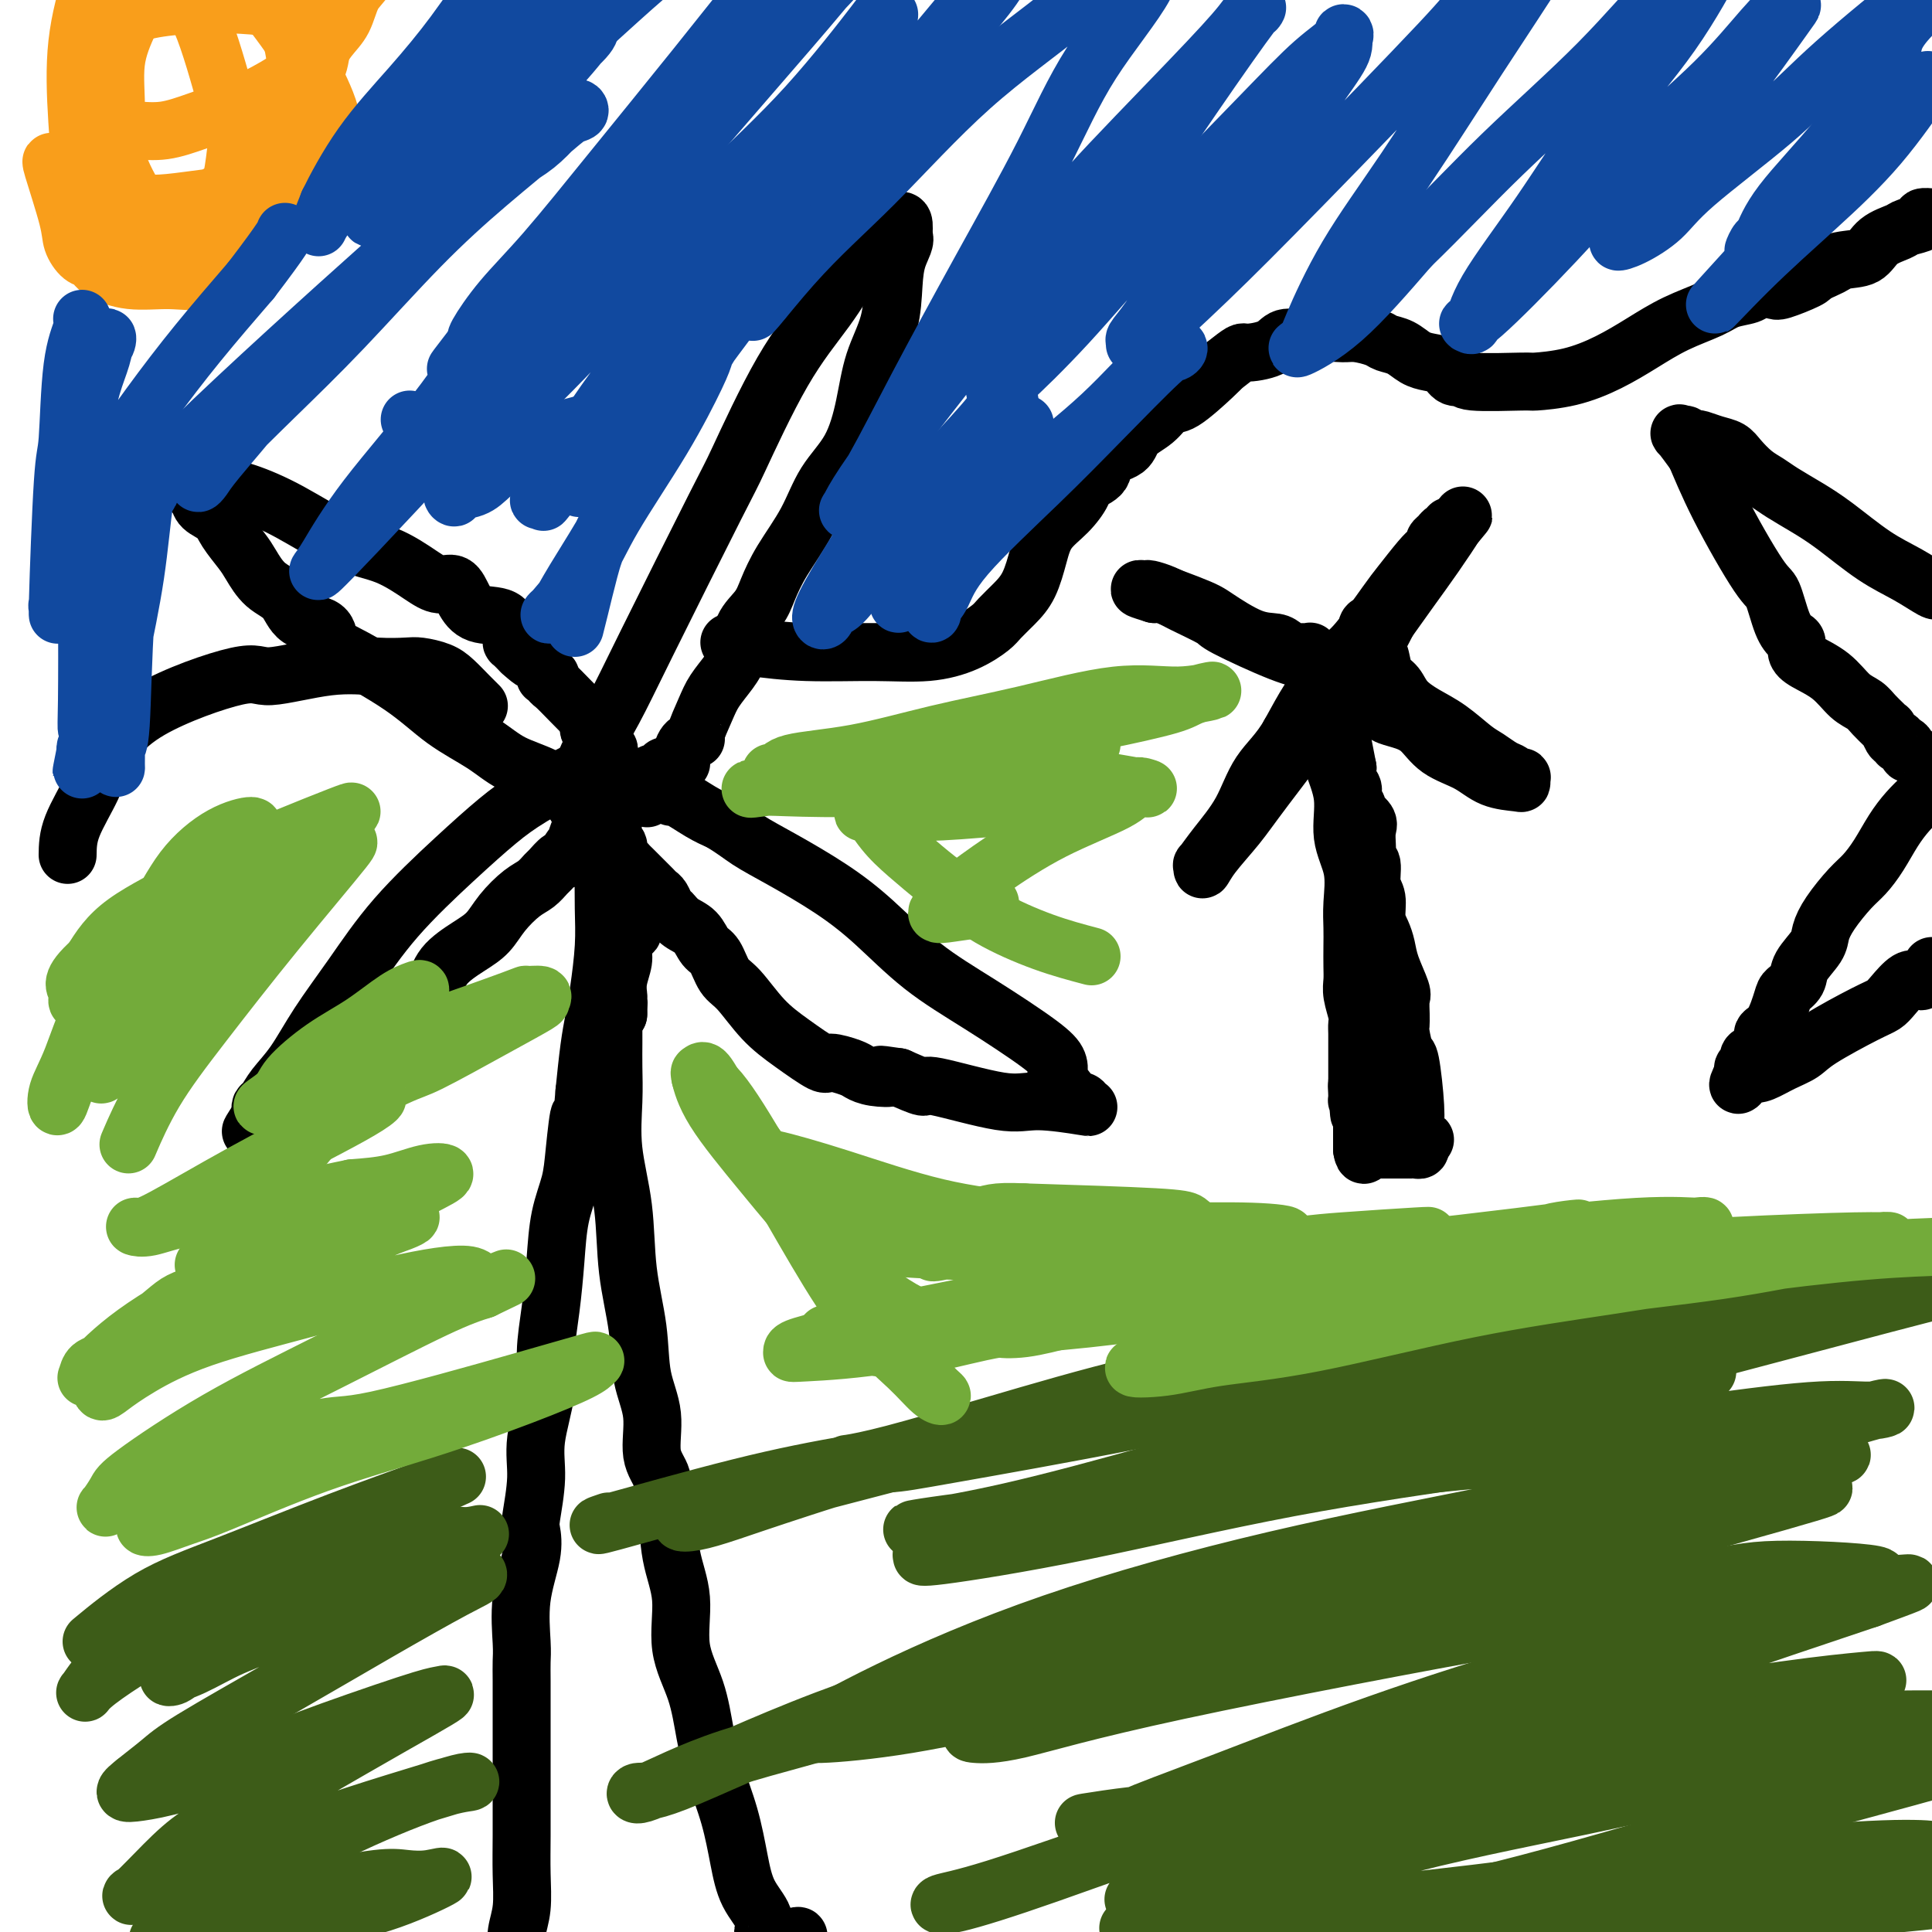
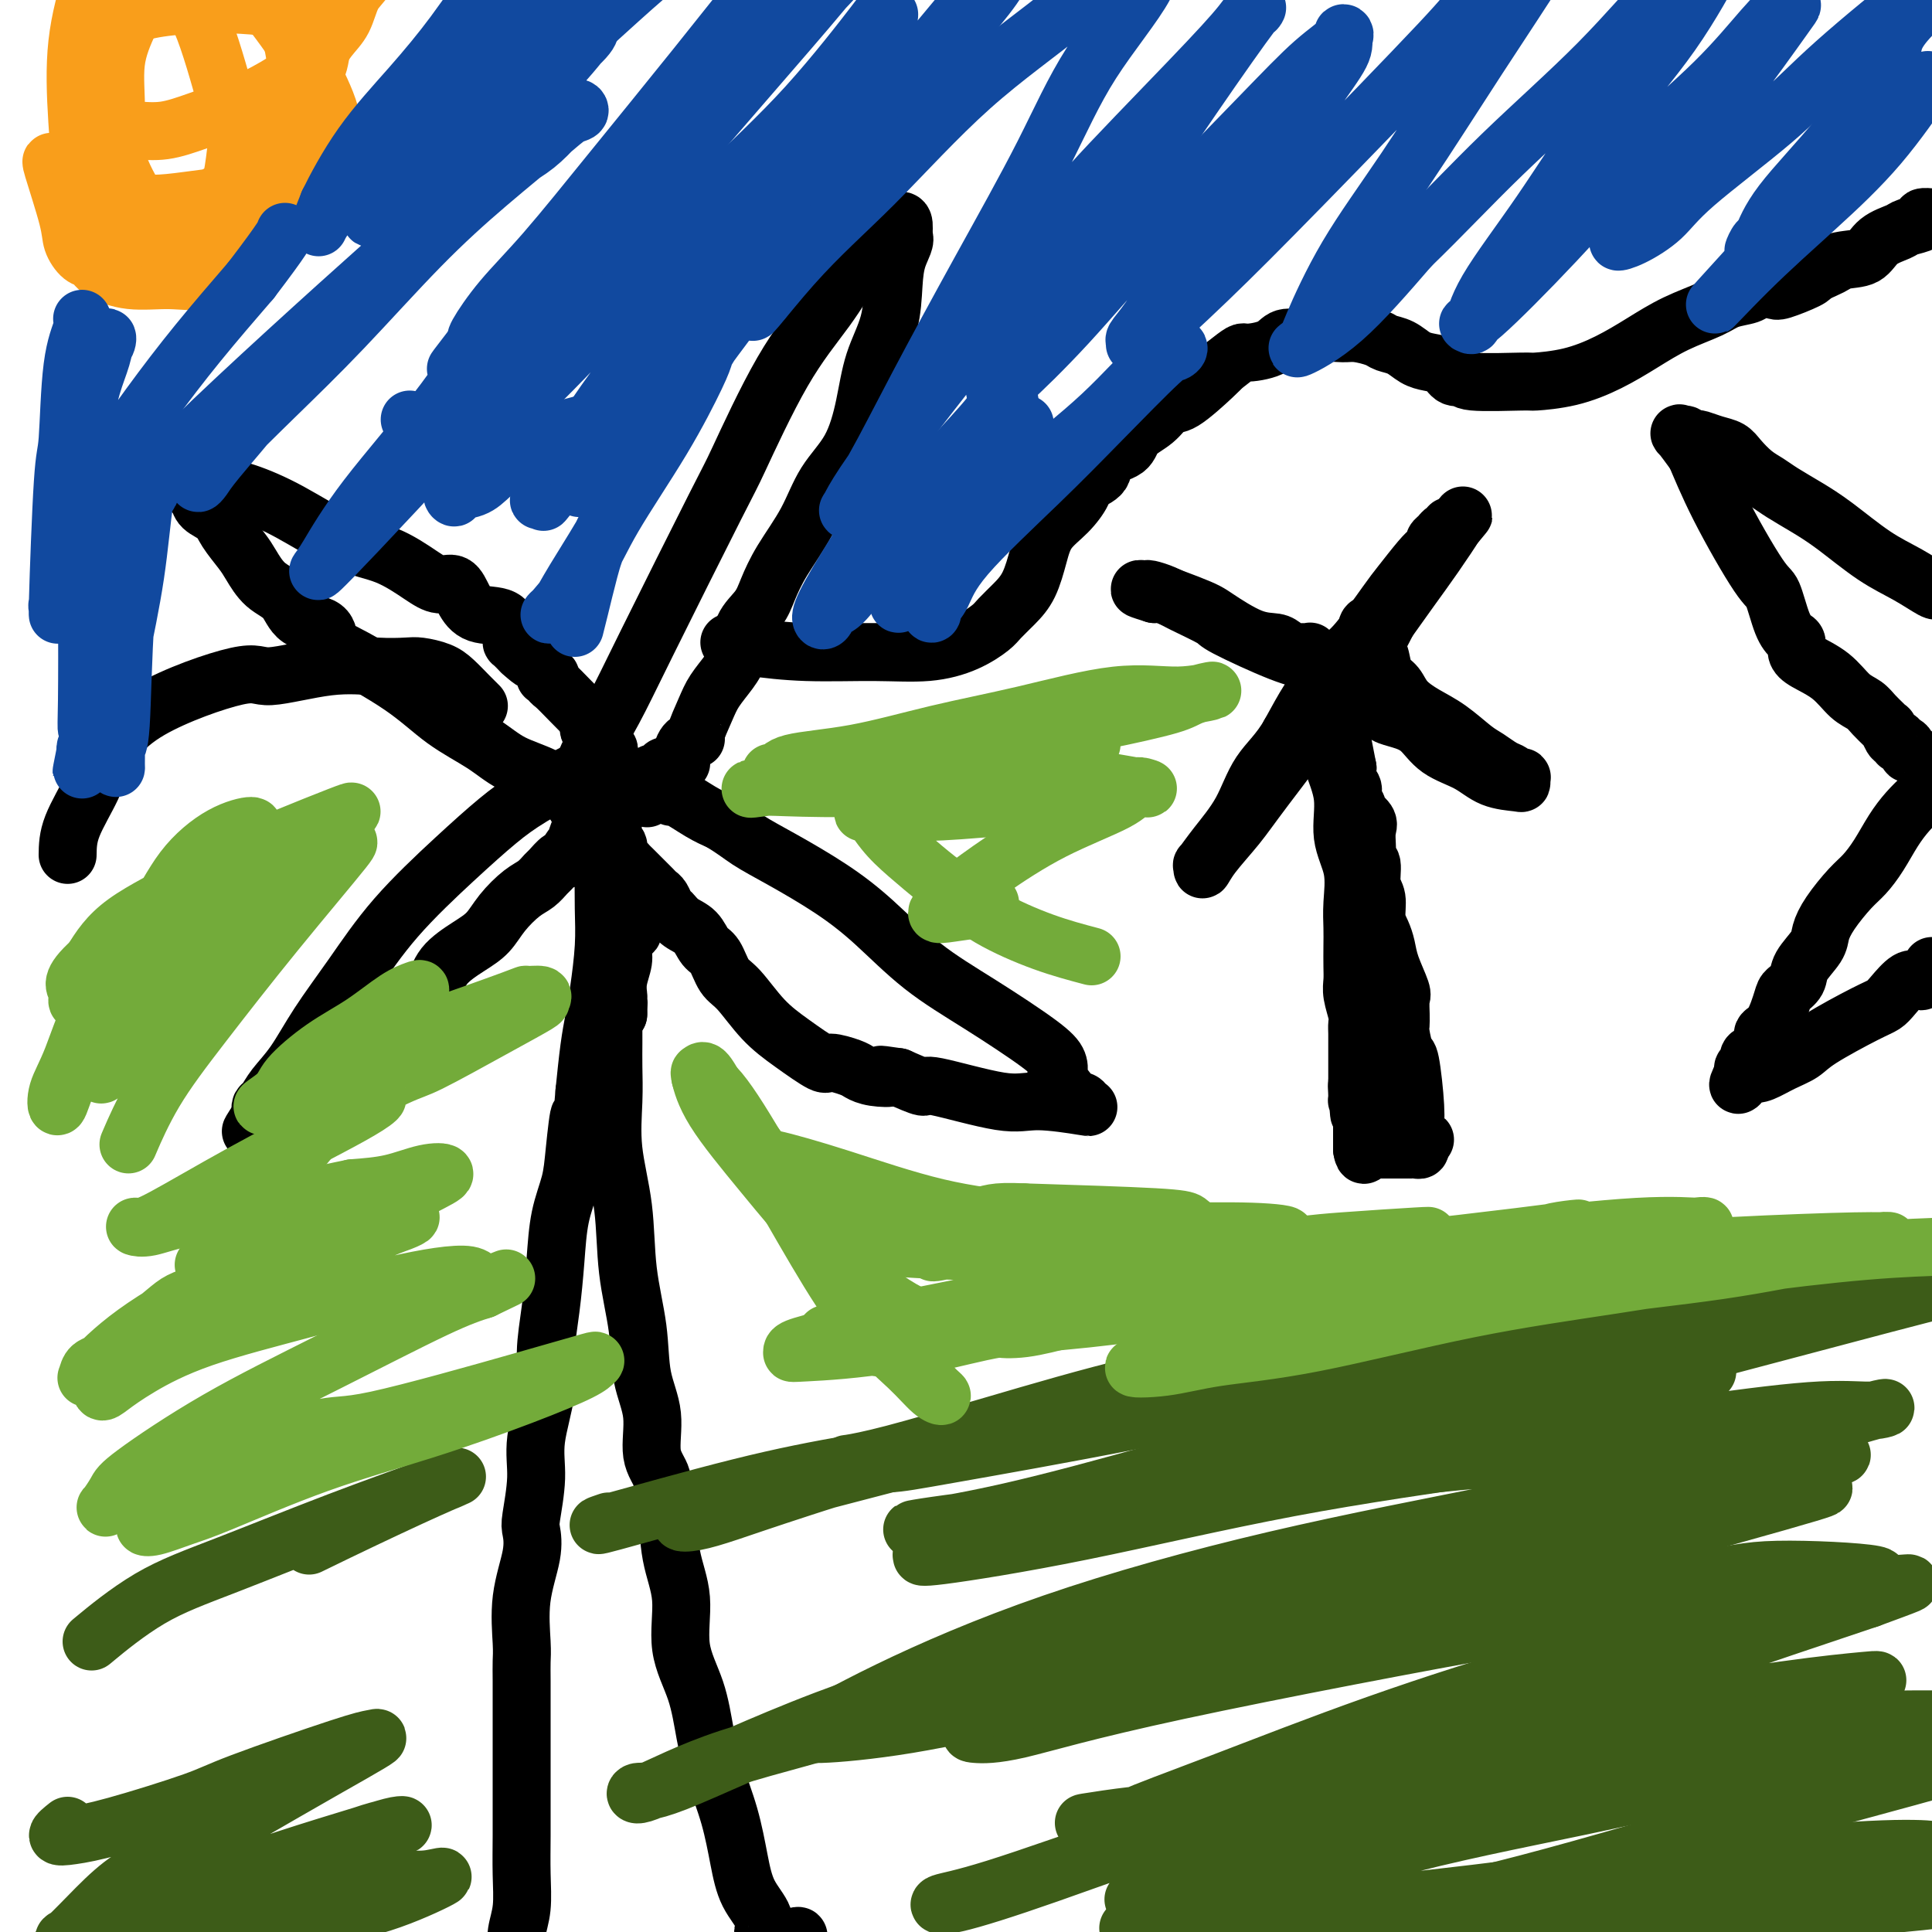
<svg xmlns="http://www.w3.org/2000/svg" viewBox="0 0 400 400" version="1.1">
  <g fill="none" stroke="#000000" stroke-width="12" stroke-linecap="round" stroke-linejoin="round">
    <path d="M122,157c-0.461,0.386 -0.922,0.773 0,-1c0.922,-1.773 3.226,-5.705 5,-9c1.774,-3.295 3.019,-5.953 7,-14c3.981,-8.047 10.700,-21.485 14,-28c3.300,-6.515 3.181,-6.109 5,-10c1.819,-3.891 5.575,-12.079 9,-18c3.425,-5.921 6.518,-9.576 9,-13c2.482,-3.424 4.353,-6.616 6,-9c1.647,-2.384 3.068,-3.958 4,-5c0.932,-1.042 1.373,-1.550 2,-2c0.627,-0.450 1.440,-0.841 2,-1c0.560,-0.159 0.868,-0.087 1,0c0.132,0.087 0.087,0.188 0,0c-0.087,-0.188 -0.216,-0.666 0,-1c0.216,-0.334 0.776,-0.524 1,0c0.224,0.524 0.112,1.762 0,3" />
    <path d="M187,49c0.757,0.491 -0.349,2.217 -1,4c-0.651,1.783 -0.847,3.623 -1,6c-0.153,2.377 -0.263,5.290 -1,8c-0.737,2.710 -2.099,5.215 -3,8c-0.901,2.785 -1.340,5.850 -2,9c-0.660,3.150 -1.542,6.387 -3,9c-1.458,2.613 -3.491,4.604 -5,7c-1.509,2.396 -2.492,5.199 -4,8c-1.508,2.801 -3.541,5.600 -5,8c-1.459,2.400 -2.343,4.402 -3,6c-0.657,1.598 -1.086,2.790 -2,4c-0.914,1.210 -2.313,2.436 -3,4c-0.687,1.564 -0.661,3.467 -1,5c-0.339,1.533 -1.042,2.698 -2,4c-0.958,1.302 -2.172,2.742 -3,4c-0.828,1.258 -1.269,2.333 -2,4c-0.731,1.667 -1.750,3.925 -2,5c-0.250,1.075 0.270,0.967 0,1c-0.270,0.033 -1.330,0.208 -2,1c-0.670,0.792 -0.949,2.202 -1,3c-0.051,0.798 0.127,0.984 0,1c-0.127,0.016 -0.559,-0.139 -1,0c-0.441,0.139 -0.891,0.573 -1,1c-0.109,0.427 0.125,0.846 0,1c-0.125,0.154 -0.607,0.044 -1,0c-0.393,-0.044 -0.696,-0.022 -1,0" />
    <path d="M137,160c-5.989,10.360 -1.462,2.760 0,0c1.462,-2.760 -0.141,-0.679 -1,0c-0.859,0.679 -0.973,-0.042 -1,0c-0.027,0.042 0.032,0.849 0,1c-0.032,0.151 -0.154,-0.352 0,0c0.154,0.352 0.585,1.561 1,2c0.415,0.439 0.815,0.108 1,0c0.185,-0.108 0.154,0.007 0,0c-0.154,-0.007 -0.432,-0.136 0,0c0.432,0.136 1.574,0.536 2,1c0.426,0.464 0.135,0.990 0,1c-0.135,0.010 -0.113,-0.497 1,0c1.113,0.497 3.318,1.999 5,3c1.682,1.001 2.841,1.500 4,2" />
    <path d="M149,170c3.078,1.822 4.271,2.876 6,4c1.729,1.124 3.992,2.317 7,4c3.008,1.683 6.759,3.857 10,6c3.241,2.143 5.972,4.254 9,7c3.028,2.746 6.353,6.127 10,9c3.647,2.873 7.616,5.239 12,8c4.384,2.761 9.184,5.917 12,8c2.816,2.083 3.647,3.093 4,4c0.353,0.907 0.227,1.711 0,2c-0.227,0.289 -0.554,0.065 0,1c0.554,0.935 1.990,3.031 3,4c1.010,0.969 1.595,0.813 2,1c0.405,0.187 0.629,0.718 1,1c0.371,0.282 0.888,0.315 -1,0c-1.888,-0.315 -6.180,-0.980 -9,-1c-2.820,-0.020 -4.168,0.603 -8,0c-3.832,-0.603 -10.147,-2.432 -13,-3c-2.853,-0.568 -2.244,0.123 -3,0c-0.756,-0.123 -2.878,-1.062 -5,-2" />
    <path d="M186,223c-6.349,-0.942 -2.721,-0.295 -2,0c0.721,0.295 -1.466,0.240 -3,0c-1.534,-0.240 -2.415,-0.664 -3,-1c-0.585,-0.336 -0.875,-0.583 -2,-1c-1.125,-0.417 -3.084,-1.004 -4,-1c-0.916,0.004 -0.787,0.600 -2,0c-1.213,-0.600 -3.767,-2.395 -6,-4c-2.233,-1.605 -4.146,-3.020 -6,-5c-1.854,-1.980 -3.651,-4.526 -5,-6c-1.349,-1.474 -2.252,-1.875 -3,-3c-0.748,-1.125 -1.342,-2.974 -2,-4c-0.658,-1.026 -1.381,-1.230 -2,-2c-0.619,-0.770 -1.136,-2.108 -2,-3c-0.864,-0.892 -2.077,-1.338 -3,-2c-0.923,-0.662 -1.557,-1.539 -2,-2c-0.443,-0.461 -0.696,-0.505 -1,-1c-0.304,-0.495 -0.659,-1.442 -1,-2c-0.341,-0.558 -0.669,-0.727 -1,-1c-0.331,-0.273 -0.666,-0.651 -1,-1c-0.334,-0.349 -0.667,-0.671 -1,-1c-0.333,-0.329 -0.666,-0.666 -1,-1c-0.334,-0.334 -0.668,-0.666 -1,-1c-0.332,-0.334 -0.662,-0.671 -1,-1c-0.338,-0.329 -0.683,-0.648 -1,-1c-0.317,-0.352 -0.607,-0.735 -1,-1c-0.393,-0.265 -0.889,-0.411 -1,-1c-0.111,-0.589 0.162,-1.620 0,-2c-0.162,-0.380 -0.761,-0.109 -1,0c-0.239,0.109 -0.120,0.054 0,0" />
    <path d="M127,175c-5.724,-6.346 -1.534,-1.711 0,0c1.534,1.711 0.413,0.499 0,-1c-0.413,-1.499 -0.118,-3.285 0,-4c0.118,-0.715 0.059,-0.357 0,0" />
    <path d="M124,158c-1.255,0.386 -2.510,0.772 -5,2c-2.490,1.228 -6.215,3.297 -9,5c-2.785,1.703 -4.632,3.040 -7,5c-2.368,1.960 -5.259,4.544 -9,8c-3.741,3.456 -8.332,7.786 -12,12c-3.668,4.214 -6.411,8.313 -9,12c-2.589,3.687 -5.023,6.963 -7,10c-1.977,3.037 -3.496,5.836 -5,8c-1.504,2.164 -2.991,3.694 -4,5c-1.009,1.306 -1.538,2.389 -2,3c-0.462,0.611 -0.856,0.751 -1,1c-0.144,0.249 -0.039,0.605 0,1c0.039,0.395 0.011,0.827 0,1c-0.011,0.173 -0.006,0.086 0,0" />
    <path d="M54,231c-4.284,6.413 -0.994,1.945 1,0c1.994,-1.945 2.690,-1.368 4,-2c1.310,-0.632 3.232,-2.474 5,-4c1.768,-1.526 3.380,-2.735 5,-4c1.620,-1.265 3.246,-2.585 5,-4c1.754,-1.415 3.634,-2.924 5,-4c1.366,-1.076 2.218,-1.718 4,-3c1.782,-1.282 4.496,-3.202 6,-5c1.504,-1.798 1.799,-3.472 3,-5c1.201,-1.528 3.308,-2.909 5,-4c1.692,-1.091 2.968,-1.893 4,-3c1.032,-1.107 1.820,-2.519 3,-4c1.180,-1.481 2.754,-3.032 4,-4c1.246,-0.968 2.165,-1.355 3,-2c0.835,-0.645 1.586,-1.550 2,-2c0.414,-0.450 0.489,-0.446 1,-1c0.511,-0.554 1.456,-1.668 2,-2c0.544,-0.332 0.686,0.117 1,0c0.314,-0.117 0.801,-0.799 1,-1c0.199,-0.201 0.109,0.078 0,0c-0.109,-0.078 -0.237,-0.515 0,-1c0.237,-0.485 0.838,-1.019 1,-1c0.162,0.019 -0.114,0.591 0,0c0.114,-0.591 0.618,-2.344 1,-3c0.382,-0.656 0.641,-0.215 1,0c0.359,0.215 0.817,0.204 1,0c0.183,-0.204 0.092,-0.602 0,-1" />
    <path d="M122,171c5.110,-5.498 1.384,-2.244 0,-1c-1.384,1.244 -0.426,0.479 0,0c0.426,-0.479 0.320,-0.672 0,-1c-0.320,-0.328 -0.855,-0.791 -1,-1c-0.145,-0.209 0.101,-0.166 0,0c-0.101,0.166 -0.547,0.453 -1,0c-0.453,-0.453 -0.912,-1.648 -2,-3c-1.088,-1.352 -2.804,-2.862 -5,-4c-2.196,-1.138 -4.872,-1.906 -7,-3c-2.128,-1.094 -3.709,-2.515 -6,-4c-2.291,-1.485 -5.293,-3.035 -8,-5c-2.707,-1.965 -5.120,-4.345 -9,-7c-3.880,-2.655 -9.226,-5.586 -12,-7c-2.774,-1.414 -2.976,-1.311 -3,-2c-0.024,-0.689 0.131,-2.169 -1,-3c-1.131,-0.831 -3.548,-1.011 -5,-2c-1.452,-0.989 -1.940,-2.785 -3,-4c-1.060,-1.215 -2.691,-1.848 -4,-3c-1.309,-1.152 -2.295,-2.822 -3,-4c-0.705,-1.178 -1.131,-1.864 -2,-3c-0.869,-1.136 -2.183,-2.723 -3,-4c-0.817,-1.277 -1.136,-2.243 -2,-3c-0.864,-0.757 -2.273,-1.306 -3,-2c-0.727,-0.694 -0.773,-1.533 -1,-2c-0.227,-0.467 -0.636,-0.562 -1,-1c-0.364,-0.438 -0.682,-1.219 -1,-2" />
    <path d="M39,100c-3.785,-4.797 -1.747,-2.788 -1,-2c0.747,0.788 0.204,0.356 0,0c-0.204,-0.356 -0.068,-0.635 0,-1c0.068,-0.365 0.069,-0.814 0,-1c-0.069,-0.186 -0.208,-0.107 0,0c0.208,0.107 0.762,0.242 2,1c1.238,0.758 3.161,2.141 5,3c1.839,0.859 3.594,1.196 6,2c2.406,0.804 5.462,2.076 9,4c3.538,1.924 7.556,4.499 11,6c3.444,1.501 6.312,1.927 9,3c2.688,1.073 5.196,2.792 7,4c1.804,1.208 2.903,1.904 4,2c1.097,0.096 2.193,-0.409 3,0c0.807,0.409 1.327,1.730 2,3c0.673,1.270 1.501,2.488 3,3c1.499,0.512 3.669,0.319 5,1c1.331,0.681 1.824,2.238 2,3c0.176,0.762 0.036,0.729 0,1c-0.036,0.271 0.032,0.846 0,1c-0.032,0.154 -0.162,-0.112 0,0c0.162,0.112 0.618,0.604 1,1c0.382,0.396 0.691,0.698 1,1" />
    <path d="M108,135c2.725,2.513 2.538,1.797 3,2c0.462,0.203 1.573,1.326 2,2c0.427,0.674 0.169,0.901 0,1c-0.169,0.099 -0.248,0.072 0,0c0.248,-0.072 0.824,-0.190 1,0c0.176,0.190 -0.048,0.687 0,1c0.048,0.313 0.367,0.441 1,1c0.633,0.559 1.581,1.550 3,3c1.419,1.450 3.308,3.358 4,4c0.692,0.642 0.186,0.019 0,0c-0.186,-0.019 -0.053,0.566 0,1c0.053,0.434 0.027,0.717 0,1" />
    <path d="M122,151c2.117,2.370 0.410,0.294 0,0c-0.410,-0.294 0.478,1.193 1,2c0.522,0.807 0.680,0.933 1,1c0.320,0.067 0.804,0.074 1,0c0.196,-0.074 0.105,-0.230 0,0c-0.105,0.230 -0.224,0.845 0,1c0.224,0.155 0.791,-0.151 1,0c0.209,0.151 0.060,0.757 0,1c-0.060,0.243 -0.030,0.121 0,0" />
    <path d="M126,156c0.619,0.936 0.166,0.775 0,1c-0.166,0.225 -0.044,0.835 0,1c0.044,0.165 0.012,-0.116 0,0c-0.012,0.116 -0.003,0.627 0,1c0.003,0.373 0.001,0.607 0,1c-0.001,0.393 -0.000,0.945 0,1c0.000,0.055 0.000,-0.389 0,0c-0.000,0.389 -0.000,1.609 0,2c0.000,0.391 -0.000,-0.047 0,0c0.000,0.047 0.000,0.580 0,1c-0.000,0.420 -0.000,0.728 0,1c0.000,0.272 0.001,0.507 0,1c-0.001,0.493 -0.004,1.245 0,2c0.004,0.755 0.015,1.513 0,2c-0.015,0.487 -0.057,0.703 0,1c0.057,0.297 0.211,0.674 0,1c-0.211,0.326 -0.788,0.600 -1,1c-0.212,0.400 -0.060,0.927 0,2c0.060,1.073 0.027,2.691 0,5c-0.027,2.309 -0.049,5.310 0,8c0.049,2.690 0.168,5.069 0,8c-0.168,2.931 -0.622,6.415 -1,9c-0.378,2.585 -0.679,4.273 -1,6c-0.321,1.727 -0.663,3.493 -1,6c-0.337,2.507 -0.668,5.753 -1,9" />
    <path d="M121,226c-0.948,11.628 -0.817,5.698 -1,5c-0.183,-0.698 -0.678,3.836 -1,7c-0.322,3.164 -0.469,4.960 -1,7c-0.531,2.040 -1.447,4.326 -2,7c-0.553,2.674 -0.745,5.735 -1,9c-0.255,3.265 -0.575,6.732 -1,10c-0.425,3.268 -0.955,6.336 -1,9c-0.045,2.664 0.394,4.925 0,8c-0.394,3.075 -1.620,6.966 -2,10c-0.380,3.034 0.087,5.213 0,8c-0.087,2.787 -0.727,6.181 -1,8c-0.273,1.819 -0.178,2.062 0,3c0.178,0.938 0.440,2.572 0,5c-0.440,2.428 -1.582,5.649 -2,9c-0.418,3.351 -0.112,6.833 0,9c0.112,2.167 0.030,3.020 0,4c-0.030,0.980 -0.008,2.086 0,4c0.008,1.914 0.002,4.635 0,6c-0.002,1.365 0.001,1.375 0,4c-0.001,2.625 -0.004,7.864 0,12c0.004,4.136 0.015,7.169 0,10c-0.015,2.831 -0.057,5.461 0,8c0.057,2.539 0.211,4.988 0,7c-0.211,2.012 -0.789,3.586 -1,5c-0.211,1.414 -0.057,2.669 0,4c0.057,1.331 0.015,2.739 0,4c-0.015,1.261 -0.004,2.374 0,3c0.004,0.626 0.001,0.766 0,2c-0.001,1.234 -0.000,3.563 0,5c0.000,1.437 0.000,1.982 0,3c-0.000,1.018 -0.000,2.509 0,4" />
    <path d="M107,425c-0.220,14.542 -0.270,3.897 0,0c0.270,-3.897 0.860,-1.047 1,0c0.140,1.047 -0.169,0.291 0,0c0.169,-0.291 0.815,-0.116 1,0c0.185,0.116 -0.091,0.174 0,0c0.091,-0.174 0.548,-0.581 1,-1c0.452,-0.419 0.898,-0.852 1,-1c0.102,-0.148 -0.141,-0.012 0,0c0.141,0.012 0.666,-0.099 1,0c0.334,0.099 0.478,0.408 1,0c0.522,-0.408 1.422,-1.533 2,-2c0.578,-0.467 0.834,-0.277 3,-1c2.166,-0.723 6.242,-2.359 8,-3c1.758,-0.641 1.198,-0.287 3,-1c1.802,-0.713 5.967,-2.491 9,-4c3.033,-1.509 4.935,-2.747 7,-3c2.065,-0.253 4.293,0.478 6,0c1.707,-0.478 2.893,-2.167 4,-3c1.107,-0.833 2.137,-0.812 3,-1c0.863,-0.188 1.561,-0.587 2,-1c0.439,-0.413 0.618,-0.842 1,-1c0.382,-0.158 0.966,-0.045 1,0c0.034,0.045 -0.483,0.023 -1,0" />
    <path d="M161,403c8.403,-3.665 2.412,-1.827 0,-1c-2.412,0.827 -1.244,0.642 -1,0c0.244,-0.642 -0.434,-1.743 -1,-2c-0.566,-0.257 -1.018,0.329 -1,0c0.018,-0.329 0.507,-1.572 0,-3c-0.507,-1.428 -2.009,-3.039 -3,-5c-0.991,-1.961 -1.471,-4.272 -2,-7c-0.529,-2.728 -1.106,-5.873 -2,-9c-0.894,-3.127 -2.104,-6.234 -3,-9c-0.896,-2.766 -1.476,-5.190 -2,-8c-0.524,-2.810 -0.990,-6.007 -2,-9c-1.010,-2.993 -2.562,-5.783 -3,-9c-0.438,-3.217 0.239,-6.860 0,-10c-0.239,-3.140 -1.393,-5.778 -2,-9c-0.607,-3.222 -0.669,-7.027 -1,-9c-0.331,-1.973 -0.933,-2.113 -1,-3c-0.067,-0.887 0.401,-2.521 0,-4c-0.401,-1.479 -1.670,-2.802 -2,-5c-0.330,-2.198 0.278,-5.272 0,-8c-0.278,-2.728 -1.441,-5.110 -2,-8c-0.559,-2.890 -0.514,-6.287 -1,-10c-0.486,-3.713 -1.503,-7.742 -2,-12c-0.497,-4.258 -0.473,-8.747 -1,-13c-0.527,-4.253 -1.605,-8.271 -2,-12c-0.395,-3.729 -0.106,-7.169 0,-10c0.106,-2.831 0.028,-5.053 0,-7c-0.028,-1.947 -0.005,-3.618 0,-5c0.005,-1.382 -0.009,-2.473 0,-3c0.009,-0.527 0.041,-0.488 0,-1c-0.041,-0.512 -0.155,-1.575 0,-2c0.155,-0.425 0.577,-0.213 1,0" />
    <path d="M128,210c0.156,-4.444 0.046,-1.554 0,-1c-0.046,0.554 -0.027,-1.229 0,-2c0.027,-0.771 0.063,-0.530 0,-1c-0.063,-0.470 -0.223,-1.651 0,-3c0.223,-1.349 0.831,-2.865 1,-4c0.169,-1.135 -0.099,-1.888 0,-3c0.099,-1.112 0.565,-2.584 1,-3c0.435,-0.416 0.838,0.225 1,0c0.162,-0.225 0.082,-1.314 0,-2c-0.082,-0.686 -0.166,-0.967 0,-1c0.166,-0.033 0.583,0.184 1,0c0.417,-0.184 0.833,-0.767 1,-1c0.167,-0.233 0.083,-0.117 0,0" />
    <path d="M274,142c0.980,-1.880 1.961,-3.761 3,-5c1.039,-1.239 2.138,-1.838 4,-4c1.862,-2.162 4.489,-5.889 6,-8c1.511,-2.111 1.907,-2.607 3,-4c1.093,-1.393 2.884,-3.682 4,-5c1.116,-1.318 1.555,-1.664 2,-2c0.445,-0.336 0.894,-0.664 1,-1c0.106,-0.336 -0.130,-0.682 0,-1c0.130,-0.318 0.626,-0.607 1,-1c0.374,-0.393 0.626,-0.889 1,-1c0.374,-0.111 0.870,0.162 1,0c0.130,-0.162 -0.106,-0.761 0,-1c0.106,-0.239 0.553,-0.120 1,0" />
    <path d="M301,109c4.129,-5.032 0.953,-1.112 0,0c-0.953,1.112 0.319,-0.584 0,0c-0.319,0.584 -2.228,3.448 -4,6c-1.772,2.552 -3.406,4.792 -5,7c-1.594,2.208 -3.149,4.386 -5,7c-1.851,2.614 -3.998,5.665 -5,7c-1.002,1.335 -0.858,0.953 -1,1c-0.142,0.047 -0.571,0.524 -1,1" />
    <path d="M280,138c-3.197,4.652 -0.690,1.780 0,1c0.690,-0.780 -0.436,0.530 -1,1c-0.564,0.470 -0.566,0.099 -1,0c-0.434,-0.099 -1.301,0.075 -2,0c-0.699,-0.075 -1.229,-0.400 -2,-1c-0.771,-0.600 -1.781,-1.477 -3,-2c-1.219,-0.523 -2.647,-0.693 -6,-2c-3.353,-1.307 -8.632,-3.752 -11,-5c-2.368,-1.248 -1.824,-1.301 -3,-2c-1.176,-0.699 -4.072,-2.044 -6,-3c-1.928,-0.956 -2.887,-1.521 -4,-2c-1.113,-0.479 -2.381,-0.871 -3,-1c-0.619,-0.129 -0.590,0.004 -1,0c-0.410,-0.004 -1.260,-0.144 -1,0c0.260,0.144 1.630,0.572 3,1" />
    <path d="M239,123c-4.099,-2.143 3.152,0.500 7,2c3.848,1.500 4.292,1.856 6,3c1.708,1.144 4.680,3.077 7,4c2.320,0.923 3.988,0.836 5,1c1.012,0.164 1.368,0.579 2,1c0.632,0.421 1.540,0.849 2,1c0.460,0.151 0.470,0.025 1,0c0.530,-0.025 1.578,0.050 2,0c0.422,-0.050 0.218,-0.224 0,0c-0.218,0.224 -0.451,0.848 0,1c0.451,0.152 1.585,-0.166 2,0c0.415,0.166 0.111,0.817 0,1c-0.111,0.183 -0.029,-0.103 0,0c0.029,0.103 0.003,0.594 0,1c-0.003,0.406 0.016,0.728 0,1c-0.016,0.272 -0.066,0.496 0,1c0.066,0.504 0.249,1.290 0,2c-0.249,0.710 -0.928,1.346 -2,3c-1.072,1.654 -2.536,4.327 -4,7" />
    <path d="M267,152c-2.113,3.743 -4.394,5.600 -6,8c-1.606,2.400 -2.536,5.342 -4,8c-1.464,2.658 -3.461,5.031 -5,7c-1.539,1.969 -2.621,3.532 -3,4c-0.379,0.468 -0.055,-0.160 0,0c0.055,0.160 -0.159,1.109 0,1c0.159,-0.109 0.692,-1.274 2,-3c1.308,-1.726 3.392,-4.011 5,-6c1.608,-1.989 2.742,-3.682 6,-8c3.258,-4.318 8.641,-11.261 11,-15c2.359,-3.739 1.693,-4.275 3,-6c1.307,-1.725 4.585,-4.639 6,-7c1.415,-2.361 0.967,-4.169 1,-5c0.033,-0.831 0.547,-0.685 1,-1c0.453,-0.315 0.844,-1.090 1,-1c0.156,0.090 0.078,1.045 0,2" />
    <path d="M285,130c5.583,-7.001 1.541,-0.004 0,3c-1.541,3.004 -0.580,2.015 0,2c0.580,-0.015 0.780,0.944 1,2c0.220,1.056 0.462,2.210 1,3c0.538,0.790 1.372,1.216 2,2c0.628,0.784 1.049,1.925 2,3c0.951,1.075 2.432,2.085 4,3c1.568,0.915 3.222,1.737 5,3c1.778,1.263 3.681,2.969 5,4c1.319,1.031 2.056,1.387 3,2c0.944,0.613 2.095,1.484 3,2c0.905,0.516 1.563,0.678 2,1c0.437,0.322 0.653,0.805 1,1c0.347,0.195 0.824,0.104 1,0c0.176,-0.104 0.051,-0.219 0,0c-0.051,0.219 -0.029,0.773 0,1c0.029,0.227 0.067,0.128 -1,0c-1.067,-0.128 -3.237,-0.286 -5,-1c-1.763,-0.714 -3.120,-1.984 -5,-3c-1.880,-1.016 -4.282,-1.779 -6,-3c-1.718,-1.221 -2.750,-2.902 -4,-4c-1.250,-1.098 -2.716,-1.614 -4,-2c-1.284,-0.386 -2.384,-0.642 -3,-1c-0.616,-0.358 -0.747,-0.816 -1,-1c-0.253,-0.184 -0.626,-0.092 -1,0" />
    <path d="M285,147c-4.668,-2.408 -1.839,-1.429 -1,-1c0.839,0.429 -0.313,0.308 -1,0c-0.687,-0.308 -0.911,-0.802 -1,-1c-0.089,-0.198 -0.045,-0.099 0,0" />
    <path d="M276,149c-0.017,0.048 -0.035,0.097 0,1c0.035,0.903 0.122,2.661 0,4c-0.122,1.339 -0.453,2.258 0,4c0.453,1.742 1.691,4.307 2,7c0.309,2.693 -0.309,5.514 0,8c0.309,2.486 1.547,4.636 2,7c0.453,2.364 0.122,4.940 0,7c-0.122,2.060 -0.034,3.603 0,5c0.034,1.397 0.013,2.647 0,4c-0.013,1.353 -0.018,2.810 0,4c0.018,1.190 0.057,2.114 0,3c-0.057,0.886 -0.211,1.735 0,3c0.211,1.265 0.789,2.948 1,4c0.211,1.052 0.057,1.475 0,2c-0.057,0.525 -0.015,1.152 0,2c0.015,0.848 0.004,1.918 0,3c-0.004,1.082 -0.001,2.176 0,3c0.001,0.824 0.000,1.378 0,2c-0.000,0.622 -0.000,1.311 0,2" />
    <path d="M281,224c0.769,12.007 0.192,4.523 0,2c-0.192,-2.523 0.001,-0.085 0,1c-0.001,1.085 -0.196,0.815 0,1c0.196,0.185 0.785,0.823 1,1c0.215,0.177 0.058,-0.108 0,0c-0.058,0.108 -0.015,0.610 0,1c0.015,0.390 0.004,0.669 0,1c-0.004,0.331 -0.001,0.715 0,1c0.001,0.285 0.000,0.471 0,1c-0.000,0.529 -0.000,1.399 0,2c0.000,0.601 0.000,0.932 0,1c-0.000,0.068 -0.000,-0.126 0,0c0.000,0.126 0.000,0.572 0,1c-0.000,0.428 -0.000,0.836 0,1c0.000,0.164 0.000,0.082 0,0" />
    <path d="M282,238c0.333,2.166 0.667,0.580 1,0c0.333,-0.580 0.667,-0.155 1,0c0.333,0.155 0.666,0.042 1,0c0.334,-0.042 0.670,-0.011 1,0c0.330,0.011 0.653,0.003 1,0c0.347,-0.003 0.719,-0.001 1,0c0.281,0.001 0.470,-0.000 1,0c0.530,0.000 1.400,0.001 2,0c0.600,-0.001 0.931,-0.003 1,0c0.069,0.003 -0.125,0.012 0,0c0.125,-0.012 0.570,-0.044 1,0c0.430,0.044 0.847,0.166 1,0c0.153,-0.166 0.044,-0.619 0,-1c-0.044,-0.381 -0.022,-0.691 0,-1" />
    <path d="M294,236c1.921,-0.231 0.722,0.190 0,0c-0.722,-0.190 -0.968,-0.993 -1,-2c-0.032,-1.007 0.149,-2.220 0,-5c-0.149,-2.780 -0.628,-7.127 -1,-9c-0.372,-1.873 -0.635,-1.273 -1,-2c-0.365,-0.727 -0.830,-2.779 -1,-4c-0.170,-1.221 -0.044,-1.609 0,-2c0.044,-0.391 0.005,-0.786 0,-1c-0.005,-0.214 0.024,-0.248 0,-1c-0.024,-0.752 -0.100,-2.221 0,-3c0.100,-0.779 0.377,-0.868 0,-2c-0.377,-1.132 -1.406,-3.308 -2,-5c-0.594,-1.692 -0.752,-2.902 -1,-4c-0.248,-1.098 -0.587,-2.084 -1,-3c-0.413,-0.916 -0.899,-1.761 -1,-3c-0.101,-1.239 0.183,-2.870 0,-4c-0.183,-1.130 -0.834,-1.758 -1,-3c-0.166,-1.242 0.151,-3.099 0,-4c-0.151,-0.901 -0.770,-0.846 -1,-1c-0.230,-0.154 -0.069,-0.518 0,-1c0.069,-0.482 0.048,-1.084 0,-2c-0.048,-0.916 -0.122,-2.146 0,-3c0.122,-0.854 0.441,-1.331 0,-2c-0.441,-0.669 -1.642,-1.531 -2,-2c-0.358,-0.469 0.128,-0.545 0,-1c-0.128,-0.455 -0.868,-1.288 -1,-2c-0.132,-0.712 0.346,-1.304 0,-2c-0.346,-0.696 -1.516,-1.495 -2,-2c-0.484,-0.505 -0.281,-0.716 0,-1c0.281,-0.284 0.641,-0.642 1,-1" />
    <path d="M279,159c-2.500,-12.833 -1.250,-6.417 0,0" />
    <path d="M401,122c-0.014,0.260 -0.029,0.520 -1,0c-0.971,-0.520 -2.900,-1.820 -5,-3c-2.100,-1.180 -4.372,-2.242 -7,-4c-2.628,-1.758 -5.613,-4.213 -8,-6c-2.387,-1.787 -4.176,-2.905 -6,-4c-1.824,-1.095 -3.681,-2.167 -5,-3c-1.319,-0.833 -2.099,-1.427 -3,-2c-0.901,-0.573 -1.922,-1.124 -3,-2c-1.078,-0.876 -2.211,-2.077 -3,-3c-0.789,-0.923 -1.234,-1.567 -2,-2c-0.766,-0.433 -1.854,-0.656 -3,-1c-1.146,-0.344 -2.349,-0.809 -3,-1c-0.651,-0.191 -0.751,-0.107 -1,0c-0.249,0.107 -0.647,0.236 -1,0c-0.353,-0.236 -0.662,-0.836 -1,-1c-0.338,-0.164 -0.706,0.110 -1,0c-0.294,-0.110 -0.512,-0.603 0,0c0.512,0.603 1.756,2.301 3,4" />
    <path d="M351,94c0.998,2.303 2.495,6.060 5,11c2.505,4.940 6.020,11.063 8,14c1.980,2.937 2.424,2.688 3,4c0.576,1.312 1.282,4.185 2,6c0.718,1.815 1.448,2.571 2,3c0.552,0.429 0.927,0.531 1,1c0.073,0.469 -0.157,1.305 0,2c0.157,0.695 0.699,1.250 2,2c1.301,0.750 3.360,1.696 5,3c1.640,1.304 2.860,2.967 4,4c1.140,1.033 2.200,1.438 3,2c0.800,0.562 1.342,1.283 2,2c0.658,0.717 1.434,1.431 2,2c0.566,0.569 0.921,0.994 1,1c0.079,0.006 -0.120,-0.405 0,0c0.120,0.405 0.558,1.628 1,2c0.442,0.372 0.888,-0.107 1,0c0.112,0.107 -0.111,0.798 0,1c0.111,0.202 0.555,-0.087 1,0c0.445,0.087 0.892,0.548 1,1c0.108,0.452 -0.122,0.895 0,1c0.122,0.105 0.596,-0.127 1,0c0.404,0.127 0.739,0.612 1,1c0.261,0.388 0.448,0.679 1,1c0.552,0.321 1.467,0.674 2,1c0.533,0.326 0.682,0.626 1,1c0.318,0.374 0.805,0.821 1,1c0.195,0.179 0.097,0.089 0,0" />
    <path d="M402,161c4.684,4.036 1.393,1.125 0,0c-1.393,-1.125 -0.890,-0.465 -1,0c-0.110,0.465 -0.833,0.734 -1,1c-0.167,0.266 0.223,0.528 0,1c-0.223,0.472 -1.060,1.155 -2,2c-0.940,0.845 -1.983,1.852 -3,3c-1.017,1.148 -2.009,2.439 -3,4c-0.991,1.561 -1.982,3.394 -3,5c-1.018,1.606 -2.063,2.984 -3,4c-0.937,1.016 -1.764,1.668 -3,3c-1.236,1.332 -2.879,3.343 -4,5c-1.121,1.657 -1.719,2.958 -2,4c-0.281,1.042 -0.246,1.823 -1,3c-0.754,1.177 -2.299,2.749 -3,4c-0.701,1.251 -0.560,2.180 -1,3c-0.440,0.820 -1.461,1.532 -2,2c-0.539,0.468 -0.596,0.693 -1,2c-0.404,1.307 -1.156,3.697 -2,5c-0.844,1.303 -1.780,1.520 -2,2c-0.220,0.480 0.277,1.224 0,2c-0.277,0.776 -1.328,1.584 -2,2c-0.672,0.416 -0.964,0.442 -1,1c-0.036,0.558 0.182,1.650 0,2c-0.182,0.350 -0.766,-0.043 -1,0c-0.234,0.043 -0.117,0.521 0,1" />
    <path d="M361,222c-2.600,5.112 -0.099,1.392 1,0c1.099,-1.392 0.795,-0.457 1,0c0.205,0.457 0.919,0.435 2,0c1.081,-0.435 2.531,-1.282 4,-2c1.469,-0.718 2.959,-1.307 4,-2c1.041,-0.693 1.633,-1.489 4,-3c2.367,-1.511 6.507,-3.736 9,-5c2.493,-1.264 3.337,-1.567 4,-2c0.663,-0.433 1.144,-0.995 2,-2c0.856,-1.005 2.089,-2.452 3,-3c0.911,-0.548 1.502,-0.198 2,0c0.498,0.198 0.904,0.245 1,0c0.096,-0.245 -0.118,-0.783 0,-1c0.118,-0.217 0.567,-0.114 1,0c0.433,0.114 0.848,0.241 1,0c0.152,-0.241 0.041,-0.848 0,-1c-0.041,-0.152 -0.011,0.151 0,0c0.011,-0.151 0.003,-0.758 0,-1c-0.003,-0.242 -0.002,-0.121 0,0" />
    <path d="M14,177c0.024,-1.785 0.048,-3.569 1,-6c0.952,-2.431 2.831,-5.507 4,-8c1.169,-2.493 1.628,-4.402 3,-7c1.372,-2.598 3.656,-5.883 9,-9c5.344,-3.117 13.746,-6.064 18,-7c4.254,-0.936 4.359,0.141 7,0c2.641,-0.141 7.816,-1.499 12,-2c4.184,-0.501 7.375,-0.143 10,0c2.625,0.143 4.685,0.072 6,0c1.315,-0.072 1.887,-0.145 3,0c1.113,0.145 2.768,0.509 4,1c1.232,0.491 2.042,1.111 3,2c0.958,0.889 2.066,2.047 3,3c0.934,0.953 1.696,1.701 2,2c0.304,0.299 0.152,0.150 0,0" />
    <path d="M151,133c1.218,0.307 2.435,0.613 5,1c2.565,0.387 6.477,0.854 11,1c4.523,0.146 9.658,-0.029 14,0c4.342,0.029 7.890,0.262 11,0c3.110,-0.262 5.781,-1.019 8,-2c2.219,-0.981 3.984,-2.186 5,-3c1.016,-0.814 1.282,-1.235 2,-2c0.718,-0.765 1.889,-1.873 3,-3c1.111,-1.127 2.161,-2.273 3,-4c0.839,-1.727 1.465,-4.034 2,-6c0.535,-1.966 0.978,-3.589 2,-5c1.022,-1.411 2.624,-2.608 4,-4c1.376,-1.392 2.526,-2.977 3,-4c0.474,-1.023 0.271,-1.485 1,-2c0.729,-0.515 2.390,-1.085 3,-2c0.610,-0.915 0.169,-2.176 1,-3c0.831,-0.824 2.932,-1.211 4,-2c1.068,-0.789 1.102,-1.980 2,-3c0.898,-1.020 2.661,-1.870 4,-3c1.339,-1.130 2.256,-2.540 3,-3c0.744,-0.460 1.316,0.030 3,-1c1.684,-1.030 4.481,-3.580 6,-5c1.519,-1.420 1.759,-1.710 2,-2" />
    <path d="M253,76c4.577,-3.592 4.019,-3.071 5,-3c0.981,0.071 3.502,-0.306 5,-1c1.498,-0.694 1.975,-1.703 3,-2c1.025,-0.297 2.600,0.120 4,0c1.400,-0.120 2.625,-0.775 4,-1c1.375,-0.225 2.899,-0.020 4,0c1.101,0.020 1.778,-0.146 3,0c1.222,0.146 2.987,0.603 4,1c1.013,0.397 1.272,0.735 2,1c0.728,0.265 1.923,0.457 3,1c1.077,0.543 2.034,1.437 3,2c0.966,0.563 1.941,0.796 3,1c1.059,0.204 2.201,0.380 3,1c0.799,0.620 1.256,1.683 2,2c0.744,0.317 1.774,-0.113 2,0c0.226,0.113 -0.353,0.768 2,1c2.353,0.232 7.639,0.040 10,0c2.361,-0.040 1.798,0.072 3,0c1.202,-0.072 4.170,-0.326 7,-1c2.830,-0.674 5.522,-1.767 8,-3c2.478,-1.233 4.741,-2.606 7,-4c2.259,-1.394 4.515,-2.808 7,-4c2.485,-1.192 5.198,-2.162 7,-3c1.802,-0.838 2.692,-1.543 4,-2c1.308,-0.457 3.034,-0.665 4,-1c0.966,-0.335 1.173,-0.797 2,-1c0.827,-0.203 2.273,-0.147 3,0c0.727,0.147 0.734,0.386 2,0c1.266,-0.386 3.790,-1.396 5,-2c1.210,-0.604 1.105,-0.802 1,-1" />
    <path d="M375,57c8.305,-3.646 4.067,-2.262 3,-2c-1.067,0.262 1.035,-0.598 3,-1c1.965,-0.402 3.792,-0.345 5,-1c1.208,-0.655 1.796,-2.022 3,-3c1.204,-0.978 3.024,-1.569 4,-2c0.976,-0.431 1.108,-0.704 2,-1c0.892,-0.296 2.543,-0.615 3,-1c0.457,-0.385 -0.280,-0.835 0,-1c0.280,-0.165 1.578,-0.044 2,0c0.422,0.044 -0.031,0.012 0,0c0.031,-0.012 0.547,-0.003 1,0c0.453,0.003 0.844,0.001 1,0c0.156,-0.001 0.078,-0.000 0,0" />
  </g>
  <g fill="none" stroke="#F99E1B" stroke-width="12" stroke-linecap="round" stroke-linejoin="round">
    <path d="M11,34c-0.322,-0.581 -0.644,-1.162 0,1c0.644,2.162 2.253,7.068 3,10c0.747,2.932 0.633,3.889 1,5c0.367,1.111 1.215,2.374 2,3c0.785,0.626 1.506,0.615 2,1c0.494,0.385 0.760,1.167 2,2c1.240,0.833 3.454,1.718 6,2c2.546,0.282 5.423,-0.040 8,0c2.577,0.040 4.855,0.443 7,0c2.145,-0.443 4.157,-1.731 6,-3c1.843,-1.269 3.515,-2.519 5,-4c1.485,-1.481 2.782,-3.194 4,-7c1.218,-3.806 2.358,-9.705 3,-12c0.642,-2.295 0.788,-0.986 1,-2c0.212,-1.014 0.490,-4.349 1,-7c0.510,-2.651 1.251,-4.617 2,-6c0.749,-1.383 1.507,-2.184 2,-4c0.493,-1.816 0.720,-4.647 1,-6c0.280,-1.353 0.614,-1.227 1,-2c0.386,-0.773 0.824,-2.444 1,-3c0.176,-0.556 0.089,0.002 0,0c-0.089,-0.002 -0.181,-0.566 0,-1c0.181,-0.434 0.634,-0.738 1,-1c0.366,-0.262 0.644,-0.483 1,-1c0.356,-0.517 0.788,-1.332 1,-2c0.212,-0.668 0.203,-1.191 1,-2c0.797,-0.809 2.398,-1.905 4,-3" />
    <path d="M77,-8c1.480,-1.815 0.180,1.146 -1,3c-1.180,1.854 -2.242,2.599 -3,4c-0.758,1.401 -1.214,3.456 -2,5c-0.786,1.544 -1.902,2.577 -3,4c-1.098,1.423 -2.179,3.236 -4,5c-1.821,1.764 -4.384,3.478 -7,5c-2.616,1.522 -5.287,2.853 -8,4c-2.713,1.147 -5.468,2.111 -8,3c-2.532,0.889 -4.840,1.702 -7,2c-2.160,0.298 -4.172,0.080 -6,0c-1.828,-0.080 -3.470,-0.024 -5,0c-1.530,0.024 -2.947,0.014 -4,0c-1.053,-0.014 -1.743,-0.034 -2,-1c-0.257,-0.966 -0.081,-2.878 0,-5c0.081,-2.122 0.068,-4.453 0,-6c-0.068,-1.547 -0.192,-2.310 1,-4c1.192,-1.690 3.698,-4.307 6,-6c2.302,-1.693 4.398,-2.463 7,-3c2.602,-0.537 5.709,-0.841 9,-1c3.291,-0.159 6.768,-0.174 10,0c3.232,0.174 6.221,0.536 8,1c1.779,0.464 2.347,1.030 3,3c0.653,1.970 1.392,5.342 2,8c0.608,2.658 1.087,4.600 1,7c-0.087,2.400 -0.739,5.257 -2,8c-1.261,2.743 -3.130,5.371 -5,8" />
    <path d="M57,36c-2.246,3.916 -4.360,5.707 -7,7c-2.640,1.293 -5.805,2.089 -8,3c-2.195,0.911 -3.421,1.939 -5,2c-1.579,0.061 -3.511,-0.844 -5,-2c-1.489,-1.156 -2.535,-2.563 -4,-5c-1.465,-2.437 -3.349,-5.906 -4,-9c-0.651,-3.094 -0.070,-5.815 0,-9c0.070,-3.185 -0.370,-6.833 0,-10c0.370,-3.167 1.550,-5.851 3,-9c1.450,-3.149 3.170,-6.763 5,-9c1.830,-2.237 3.771,-3.098 6,-4c2.229,-0.902 4.747,-1.845 7,-1c2.253,0.845 4.242,3.477 7,7c2.758,3.523 6.287,7.937 9,12c2.713,4.063 4.612,7.775 6,11c1.388,3.225 2.266,5.962 1,10c-1.266,4.038 -4.677,9.378 -6,12c-1.323,2.622 -0.558,2.526 -3,3c-2.442,0.474 -8.090,1.519 -12,2c-3.910,0.481 -6.081,0.397 -9,0c-2.919,-0.397 -6.587,-1.107 -9,-3c-2.413,-1.893 -3.571,-4.970 -5,-8c-1.429,-3.030 -3.130,-6.014 -4,-10c-0.870,-3.986 -0.909,-8.974 -1,-13c-0.091,-4.026 -0.233,-7.088 0,-10c0.233,-2.912 0.841,-5.673 2,-8c1.159,-2.327 2.869,-4.220 5,-5c2.131,-0.780 4.685,-0.446 8,0c3.315,0.446 7.393,1.005 11,2c3.607,0.995 6.745,2.427 9,4c2.255,1.573 3.628,3.286 5,5" />
    <path d="M59,1c2.963,2.482 3.372,4.187 4,7c0.628,2.813 1.477,6.734 1,10c-0.477,3.266 -2.278,5.877 -5,9c-2.722,3.123 -6.366,6.759 -10,10c-3.634,3.241 -7.260,6.087 -11,8c-3.740,1.913 -7.594,2.893 -10,4c-2.406,1.107 -3.365,2.340 -5,2c-1.635,-0.340 -3.946,-2.252 -5,-4c-1.054,-1.748 -0.852,-3.330 -1,-7c-0.148,-3.670 -0.647,-9.428 -1,-15c-0.353,-5.572 -0.559,-10.959 0,-16c0.559,-5.041 1.884,-9.738 3,-13c1.116,-3.262 2.022,-5.091 3,-6c0.978,-0.909 2.027,-0.898 3,-1c0.973,-0.102 1.869,-0.317 4,1c2.131,1.317 5.497,4.166 8,7c2.503,2.834 4.145,5.654 6,11c1.855,5.346 3.925,13.220 5,17c1.075,3.780 1.155,3.467 1,5c-0.155,1.533 -0.546,4.912 -1,7c-0.454,2.088 -0.970,2.885 -2,4c-1.030,1.115 -2.572,2.547 -4,3c-1.428,0.453 -2.740,-0.075 -5,0c-2.260,0.075 -5.468,0.751 -8,0c-2.532,-0.751 -4.389,-2.928 -6,-5c-1.611,-2.072 -2.976,-4.037 -4,-6c-1.024,-1.963 -1.708,-3.924 -2,-6c-0.292,-2.076 -0.192,-4.268 0,-7c0.192,-2.732 0.475,-6.005 1,-9c0.525,-2.995 1.293,-5.713 3,-8c1.707,-2.287 4.354,-4.144 7,-6" />
    <path d="M28,-3c3.124,-2.845 5.935,-2.957 9,-3c3.065,-0.043 6.384,-0.018 10,1c3.616,1.018 7.530,3.028 10,6c2.470,2.972 3.497,6.904 4,10c0.503,3.096 0.483,5.354 0,9c-0.483,3.646 -1.429,8.679 -2,11c-0.571,2.321 -0.767,1.929 -2,3c-1.233,1.071 -3.502,3.604 -6,5c-2.498,1.396 -5.226,1.656 -8,2c-2.774,0.344 -5.595,0.772 -8,1c-2.405,0.228 -4.395,0.255 -6,0c-1.605,-0.255 -2.827,-0.792 -4,-2c-1.173,-1.208 -2.297,-3.087 -3,-6c-0.703,-2.913 -0.984,-6.859 -1,-11c-0.016,-4.141 0.233,-8.476 1,-12c0.767,-3.524 2.053,-6.237 4,-10c1.947,-3.763 4.557,-8.575 7,-11c2.443,-2.425 4.721,-2.463 6,-3c1.279,-0.537 1.560,-1.571 3,-2c1.440,-0.429 4.041,-0.251 5,0c0.959,0.251 0.278,0.576 0,1c-0.278,0.424 -0.152,0.948 0,2c0.152,1.052 0.329,2.633 0,4c-0.329,1.367 -1.166,2.522 -2,4c-0.834,1.478 -1.667,3.279 -2,4c-0.333,0.721 -0.167,0.360 0,0" />
  </g>
  <g fill="none" stroke="#11499F" stroke-width="12" stroke-linecap="round" stroke-linejoin="round">
    <path d="M14,95c-0.057,0.128 -0.115,0.256 0,-1c0.115,-1.256 0.402,-3.898 1,-6c0.598,-2.102 1.506,-3.666 2,-5c0.494,-1.334 0.575,-2.437 1,-4c0.425,-1.563 1.194,-3.584 2,-5c0.806,-1.416 1.649,-2.227 2,-3c0.351,-0.773 0.209,-1.507 0,-1c-0.209,0.507 -0.487,2.255 -1,4c-0.513,1.745 -1.262,3.485 -2,6c-0.738,2.515 -1.465,5.803 -2,9c-0.535,3.197 -0.878,6.301 -1,9c-0.122,2.699 -0.024,4.993 0,6c0.024,1.007 -0.025,0.726 0,1c0.025,0.274 0.123,1.104 1,0c0.877,-1.104 2.534,-4.141 5,-8c2.466,-3.859 5.741,-8.539 9,-13c3.259,-4.461 6.503,-8.703 10,-13c3.497,-4.297 7.249,-8.648 11,-13" />
    <path d="M52,58c7.156,-9.378 7.044,-9.822 7,-10c-0.044,-0.178 -0.022,-0.089 0,0" />
    <path d="M33,97c-1.043,0.759 -2.087,1.519 -3,3c-0.913,1.481 -1.697,3.684 -2,5c-0.303,1.316 -0.127,1.747 0,2c0.127,0.253 0.204,0.329 0,0c-0.204,-0.329 -0.690,-1.061 0,-2c0.690,-0.939 2.557,-2.084 3,-3c0.443,-0.916 -0.537,-1.602 9,-11c9.537,-9.398 29.591,-27.507 38,-35c8.409,-7.493 5.172,-4.368 7,-6c1.828,-1.632 8.719,-8.019 14,-12c5.281,-3.981 8.950,-5.557 12,-8c3.050,-2.443 5.480,-5.754 7,-7c1.520,-1.246 2.130,-0.426 2,0c-0.130,0.426 -1.001,0.457 -2,1c-0.999,0.543 -2.127,1.599 -5,4c-2.873,2.401 -7.490,6.147 -12,10c-4.510,3.853 -8.914,7.812 -14,13c-5.086,5.188 -10.856,11.605 -16,17c-5.144,5.395 -9.663,9.769 -14,14c-4.337,4.231 -8.493,8.318 -11,11c-2.507,2.682 -3.365,3.958 -4,5c-0.635,1.042 -1.045,1.851 -1,2c0.045,0.149 0.547,-0.363 1,-1c0.453,-0.637 0.859,-1.400 3,-4c2.141,-2.600 6.017,-7.037 10,-12c3.983,-4.963 8.072,-10.452 13,-16c4.928,-5.548 10.694,-11.157 16,-17c5.306,-5.843 10.153,-11.922 15,-18" />
    <path d="M99,32c11.307,-12.886 11.074,-12.102 13,-14c1.926,-1.898 6.009,-6.479 8,-9c1.991,-2.521 1.888,-2.980 2,-3c0.112,-0.020 0.440,0.401 -1,2c-1.440,1.599 -4.646,4.375 -8,7c-3.354,2.625 -6.854,5.099 -10,8c-3.146,2.901 -5.938,6.230 -9,9c-3.062,2.770 -6.394,4.981 -9,7c-2.606,2.019 -4.487,3.847 -6,5c-1.513,1.153 -2.659,1.631 -2,1c0.659,-0.631 3.123,-2.373 6,-5c2.877,-2.627 6.166,-6.140 13,-13c6.834,-6.860 17.212,-17.066 23,-23c5.788,-5.934 6.987,-7.596 8,-9c1.013,-1.404 1.840,-2.549 2,-3c0.160,-0.451 -0.348,-0.208 -1,0c-0.652,0.208 -1.449,0.381 -4,2c-2.551,1.619 -6.858,4.683 -11,8c-4.142,3.317 -8.120,6.886 -12,11c-3.880,4.114 -7.661,8.774 -12,13c-4.339,4.226 -9.235,8.019 -13,11c-3.765,2.981 -6.398,5.149 -8,7c-1.602,1.851 -2.172,3.386 -2,3c0.172,-0.386 1.086,-2.693 2,-5" />
    <path d="M68,42c1.409,-2.906 3.932,-7.669 7,-12c3.068,-4.331 6.680,-8.228 10,-12c3.320,-3.772 6.349,-7.419 9,-11c2.651,-3.581 4.926,-7.098 7,-9c2.074,-1.902 3.949,-2.191 5,-3c1.051,-0.809 1.280,-2.138 0,0c-1.280,2.138 -4.069,7.742 -7,12c-2.931,4.258 -6.006,7.171 -10,12c-3.994,4.829 -8.909,11.574 -11,15c-2.091,3.426 -1.359,3.535 -1,4c0.359,0.465 0.345,1.288 0,2c-0.345,0.712 -1.019,1.313 1,0c2.019,-1.313 6.733,-4.542 14,-10c7.267,-5.458 17.089,-13.146 25,-20c7.911,-6.854 13.913,-12.875 24,-21c10.087,-8.125 24.259,-18.355 31,-23c6.741,-4.645 6.050,-3.705 7,-4c0.950,-0.295 3.540,-1.826 5,-2c1.460,-0.174 1.790,1.008 0,4c-1.790,2.992 -5.701,7.795 -10,13c-4.299,5.205 -8.988,10.812 -14,17c-5.012,6.188 -10.349,12.958 -16,20c-5.651,7.042 -11.616,14.357 -17,21c-5.384,6.643 -10.186,12.614 -14,17c-3.814,4.386 -6.641,7.186 -9,10c-2.359,2.814 -4.251,5.642 -5,7c-0.749,1.358 -0.357,1.245 0,1c0.357,-0.245 0.678,-0.623 1,-1" />
    <path d="M100,69c-12.364,16.080 -1.272,1.778 4,-4c5.272,-5.778 4.726,-3.034 7,-5c2.274,-1.966 7.370,-8.641 12,-14c4.630,-5.359 8.794,-9.400 13,-14c4.206,-4.600 8.456,-9.757 12,-14c3.544,-4.243 6.384,-7.571 9,-10c2.616,-2.429 5.008,-3.958 5,-4c-0.008,-0.042 -2.415,1.402 -4,3c-1.585,1.598 -2.347,3.349 -7,8c-4.653,4.651 -13.197,12.202 -21,20c-7.803,7.798 -14.864,15.843 -21,24c-6.136,8.157 -11.346,16.426 -17,24c-5.654,7.574 -11.752,14.454 -16,20c-4.248,5.546 -6.648,9.759 -8,12c-1.352,2.241 -1.658,2.510 -2,3c-0.342,0.490 -0.721,1.200 8,-8c8.721,-9.200 26.543,-28.311 35,-38c8.457,-9.689 7.549,-9.957 13,-17c5.451,-7.043 17.262,-20.863 26,-31c8.738,-10.137 14.401,-16.592 19,-22c4.599,-5.408 8.132,-9.771 10,-12c1.868,-2.229 2.072,-2.325 2,-2c-0.072,0.325 -0.418,1.071 -4,5c-3.582,3.929 -10.398,11.042 -17,18c-6.602,6.958 -12.988,13.762 -19,21c-6.012,7.238 -11.649,14.911 -17,22c-5.351,7.089 -10.414,13.596 -14,19c-3.586,5.404 -5.693,9.706 -7,12c-1.307,2.294 -1.813,2.579 -2,3c-0.187,0.421 -0.053,0.977 0,1c0.053,0.023 0.027,-0.489 0,-1" />
    <path d="M99,88c-4.089,7.511 5.688,-1.710 13,-9c7.312,-7.290 12.160,-12.648 18,-19c5.840,-6.352 12.673,-13.696 19,-20c6.327,-6.304 12.149,-11.566 18,-18c5.851,-6.434 11.733,-14.038 14,-17c2.267,-2.962 0.920,-1.281 1,-1c0.080,0.281 1.587,-0.838 2,-1c0.413,-0.162 -0.267,0.632 -3,5c-2.733,4.368 -7.520,12.309 -13,20c-5.480,7.691 -11.654,15.132 -18,23c-6.346,7.868 -12.863,16.164 -18,23c-5.137,6.836 -8.893,12.214 -12,17c-3.107,4.786 -5.566,8.981 -7,11c-1.434,2.019 -1.844,1.864 -1,1c0.844,-0.864 2.943,-2.436 2,-1c-0.943,1.436 -4.927,5.880 6,-7c10.927,-12.880 36.766,-43.083 48,-56c11.234,-12.917 7.862,-8.549 10,-11c2.138,-2.451 9.787,-11.721 15,-18c5.213,-6.279 7.992,-9.569 10,-12c2.008,-2.431 3.245,-4.005 4,-5c0.755,-0.995 1.029,-1.411 1,-1c-0.029,0.411 -0.362,1.648 -1,3c-0.638,1.352 -1.582,2.817 -5,7c-3.418,4.183 -9.309,11.084 -14,17c-4.691,5.916 -8.182,10.848 -12,16c-3.818,5.152 -7.961,10.525 -11,15c-3.039,4.475 -4.972,8.051 -6,10c-1.028,1.949 -1.151,2.271 -1,2c0.151,-0.271 0.575,-1.136 1,-2" />
    <path d="M159,60c-7.074,9.997 -0.760,1.489 5,-5c5.760,-6.489 10.967,-10.959 17,-17c6.033,-6.041 12.893,-13.653 20,-20c7.107,-6.347 14.460,-11.428 20,-16c5.540,-4.572 9.268,-8.637 12,-11c2.732,-2.363 4.467,-3.026 5,-3c0.533,0.026 -0.136,0.742 0,2c0.136,1.258 1.078,3.059 -1,7c-2.078,3.941 -7.177,10.021 -11,16c-3.823,5.979 -6.370,11.855 -10,19c-3.630,7.145 -8.343,15.559 -13,24c-4.657,8.441 -9.258,16.909 -13,24c-3.742,7.091 -6.624,12.805 -9,17c-2.376,4.195 -4.245,6.871 -5,8c-0.755,1.129 -0.394,0.712 0,0c0.394,-0.712 0.822,-1.719 3,-5c2.178,-3.281 6.106,-8.834 14,-19c7.894,-10.166 19.755,-24.943 25,-32c5.245,-7.057 3.873,-6.393 8,-11c4.127,-4.607 13.751,-14.486 20,-21c6.249,-6.514 9.121,-9.663 11,-12c1.879,-2.337 2.765,-3.862 3,-4c0.235,-0.138 -0.181,1.111 0,1c0.181,-0.111 0.959,-1.581 -1,1c-1.959,2.581 -6.655,9.214 -12,17c-5.345,7.786 -11.339,16.725 -16,23c-4.661,6.275 -7.989,9.886 -12,15c-4.011,5.114 -8.704,11.732 -11,16c-2.296,4.268 -2.195,6.188 -2,7c0.195,0.812 0.484,0.518 1,0c0.516,-0.518 1.258,-1.259 2,-2" />
    <path d="M209,79c2.463,-2.201 7.120,-6.705 12,-12c4.880,-5.295 9.983,-11.382 17,-19c7.017,-7.618 15.949,-16.766 22,-23c6.051,-6.234 9.221,-9.554 12,-12c2.779,-2.446 5.169,-4.020 6,-5c0.831,-0.980 0.105,-1.368 0,-1c-0.105,0.368 0.411,1.493 0,3c-0.411,1.507 -1.748,3.397 -5,8c-3.252,4.603 -8.420,11.920 -11,16c-2.580,4.080 -2.571,4.924 -5,8c-2.429,3.076 -7.294,8.384 -11,13c-3.706,4.616 -6.253,8.539 -8,11c-1.747,2.461 -2.694,3.460 -3,4c-0.306,0.540 0.028,0.620 0,1c-0.028,0.380 -0.417,1.058 2,-1c2.417,-2.058 7.642,-6.853 13,-12c5.358,-5.147 10.851,-10.648 20,-20c9.149,-9.352 21.954,-22.557 28,-29c6.046,-6.443 5.331,-6.125 8,-9c2.669,-2.875 8.721,-8.942 12,-12c3.279,-3.058 3.786,-3.106 4,-3c0.214,0.106 0.135,0.365 0,1c-0.135,0.635 -0.327,1.644 -3,6c-2.673,4.356 -7.828,12.059 -13,20c-5.172,7.941 -10.363,16.120 -15,23c-4.637,6.880 -8.722,12.459 -12,18c-3.278,5.541 -5.748,11.043 -7,14c-1.252,2.957 -1.284,3.370 -2,4c-0.716,0.630 -2.116,1.477 -1,1c1.116,-0.477 4.747,-2.279 9,-6c4.253,-3.721 9.126,-9.360 14,-15" />
    <path d="M292,51c6.699,-6.474 12.446,-12.658 19,-19c6.554,-6.342 13.916,-12.842 20,-19c6.084,-6.158 10.890,-11.976 15,-16c4.110,-4.024 7.525,-6.256 9,-7c1.475,-0.744 1.009,0.001 1,0c-0.009,-0.001 0.439,-0.747 -1,2c-1.439,2.747 -4.767,8.986 -9,15c-4.233,6.014 -9.373,11.803 -14,18c-4.627,6.197 -8.743,12.803 -13,19c-4.257,6.197 -8.657,11.987 -11,16c-2.343,4.013 -2.631,6.250 -3,7c-0.369,0.750 -0.819,0.011 -1,0c-0.181,-0.011 -0.094,0.704 3,-2c3.094,-2.704 9.193,-8.827 15,-15c5.807,-6.173 11.321,-12.396 17,-18c5.679,-5.604 11.522,-10.587 16,-15c4.478,-4.413 7.590,-8.254 10,-11c2.410,-2.746 4.117,-4.396 5,-5c0.883,-0.604 0.943,-0.163 1,0c0.057,0.163 0.111,0.048 -2,3c-2.111,2.952 -6.388,8.972 -11,15c-4.612,6.028 -9.560,12.063 -13,17c-3.440,4.937 -5.372,8.775 -7,11c-1.628,2.225 -2.952,2.836 -3,3c-0.048,0.164 1.182,-0.120 3,-1c1.818,-0.880 4.226,-2.357 6,-4c1.774,-1.643 2.915,-3.451 7,-7c4.085,-3.549 11.116,-8.838 16,-13c4.884,-4.162 7.623,-7.198 13,-12c5.377,-4.802 13.394,-11.372 17,-14c3.606,-2.628 2.803,-1.314 2,0" />
    <path d="M399,-1c9.123,-7.112 -0.070,0.606 -4,5c-3.930,4.394 -2.597,5.462 -4,9c-1.403,3.538 -5.543,9.545 -10,15c-4.457,5.455 -9.230,10.359 -12,14c-2.770,3.641 -3.538,6.020 -4,7c-0.462,0.980 -0.618,0.563 -1,1c-0.382,0.437 -0.991,1.728 -1,2c-0.009,0.272 0.582,-0.477 2,-2c1.418,-1.523 3.663,-3.821 6,-7c2.337,-3.179 4.766,-7.241 8,-11c3.234,-3.759 7.272,-7.216 9,-9c1.728,-1.784 1.146,-1.895 2,-3c0.854,-1.105 3.145,-3.205 3,-3c-0.145,0.205 -2.727,2.714 -5,6c-2.273,3.286 -4.239,7.350 -5,9c-0.761,1.650 -0.319,0.885 -6,7c-5.681,6.115 -17.487,19.108 -21,23c-3.513,3.892 1.265,-1.318 6,-6c4.735,-4.682 9.426,-8.838 14,-13c4.574,-4.162 9.030,-8.332 13,-13c3.970,-4.668 7.453,-9.834 9,-12c1.547,-2.166 1.156,-1.333 1,-1c-0.156,0.333 -0.078,0.167 0,0" />
    <path d="M212,89c0.157,-0.888 0.315,-1.776 0,-1c-0.315,0.776 -1.101,3.217 -2,5c-0.899,1.783 -1.911,2.909 -3,5c-1.089,2.091 -2.255,5.147 -4,9c-1.745,3.853 -4.069,8.504 -6,12c-1.931,3.496 -3.467,5.837 -4,7c-0.533,1.163 -0.062,1.148 0,1c0.062,-0.148 -0.287,-0.430 0,-1c0.287,-0.570 1.208,-1.428 2,-3c0.792,-1.572 1.454,-3.856 5,-8c3.546,-4.144 9.975,-10.147 15,-15c5.025,-4.853 8.647,-8.556 13,-13c4.353,-4.444 9.438,-9.628 12,-12c2.562,-2.372 2.601,-1.930 3,-2c0.399,-0.070 1.160,-0.650 1,-1c-0.160,-0.350 -1.240,-0.468 -4,2c-2.760,2.468 -7.201,7.524 -12,12c-4.799,4.476 -9.955,8.373 -15,13c-5.045,4.627 -9.977,9.985 -14,14c-4.023,4.015 -7.136,6.686 -9,8c-1.864,1.314 -2.480,1.269 -3,2c-0.520,0.731 -0.943,2.237 -1,2c-0.057,-0.237 0.254,-2.218 1,-4c0.746,-1.782 1.927,-3.366 3,-5c1.073,-1.634 2.036,-3.317 3,-5" />
    <path d="M193,111c2.417,-4.197 5.460,-8.691 8,-13c2.540,-4.309 4.576,-8.434 6,-11c1.424,-2.566 2.236,-3.573 2,-4c-0.236,-0.427 -1.519,-0.274 -2,0c-0.481,0.274 -0.160,0.670 -2,3c-1.840,2.330 -5.841,6.593 -9,10c-3.159,3.407 -5.478,5.959 -9,11c-3.522,5.041 -8.249,12.571 -11,16c-2.751,3.429 -3.528,2.756 -4,3c-0.472,0.244 -0.640,1.405 -1,2c-0.360,0.595 -0.911,0.623 -1,0c-0.089,-0.623 0.284,-1.899 2,-5c1.716,-3.101 4.776,-8.029 6,-10c1.224,-1.971 0.612,-0.986 0,0" />
    <path d="M119,130c0.242,-0.944 0.484,-1.888 1,-4c0.516,-2.112 1.305,-5.392 2,-8c0.695,-2.608 1.295,-4.543 3,-8c1.705,-3.457 4.514,-8.436 7,-13c2.486,-4.564 4.649,-8.713 7,-13c2.351,-4.287 4.890,-8.712 6,-11c1.110,-2.288 0.791,-2.438 1,-3c0.209,-0.562 0.944,-1.536 1,-1c0.056,0.536 -0.569,2.583 -1,4c-0.431,1.417 -0.669,2.205 -2,5c-1.331,2.795 -3.756,7.598 -7,13c-3.244,5.402 -7.308,11.403 -10,16c-2.692,4.597 -4.013,7.788 -6,11c-1.987,3.212 -4.639,6.443 -6,8c-1.361,1.557 -1.432,1.438 -1,1c0.432,-0.438 1.366,-1.196 2,-2c0.634,-0.804 0.970,-1.653 3,-5c2.030,-3.347 5.756,-9.191 9,-15c3.244,-5.809 6.006,-11.584 9,-17c2.994,-5.416 6.221,-10.475 9,-15c2.779,-4.525 5.111,-8.517 7,-11c1.889,-2.483 3.334,-3.458 4,-4c0.666,-0.542 0.554,-0.651 0,0c-0.554,0.651 -1.551,2.061 -3,4c-1.449,1.939 -3.352,4.407 -6,8c-2.648,3.593 -6.042,8.312 -9,12c-2.958,3.688 -5.479,6.344 -8,9" />
    <path d="M131,91c-5.158,6.303 -5.053,5.559 -6,6c-0.947,0.441 -2.948,2.065 -4,3c-1.052,0.935 -1.157,1.179 -1,1c0.157,-0.179 0.575,-0.782 1,-2c0.425,-1.218 0.856,-3.053 1,-4c0.144,-0.947 0.001,-1.007 0,-2c-0.001,-0.993 0.142,-2.919 0,-4c-0.142,-1.081 -0.567,-1.316 -2,-1c-1.433,0.316 -3.873,1.184 -6,2c-2.127,0.816 -3.939,1.582 -6,3c-2.061,1.418 -4.369,3.488 -6,5c-1.631,1.512 -2.583,2.464 -4,3c-1.417,0.536 -3.298,0.655 -4,1c-0.702,0.345 -0.226,0.916 0,1c0.226,0.084 0.202,-0.321 0,-1c-0.202,-0.679 -0.582,-1.633 -1,-2c-0.418,-0.367 -0.874,-0.146 -1,-2c-0.126,-1.854 0.078,-5.782 0,-7c-0.078,-1.218 -0.438,0.276 -1,0c-0.562,-0.276 -1.326,-2.321 -2,-3c-0.674,-0.679 -1.258,0.010 -2,0c-0.742,-0.010 -1.640,-0.717 -2,-1c-0.360,-0.283 -0.180,-0.141 0,0" />
    <path d="M25,132c-0.081,-0.078 -0.162,-0.157 0,-3c0.162,-2.843 0.567,-8.451 1,-12c0.433,-3.549 0.894,-5.038 1,-6c0.106,-0.962 -0.142,-1.395 0,-2c0.142,-0.605 0.675,-1.380 1,-1c0.325,0.380 0.441,1.916 0,5c-0.441,3.084 -1.439,7.717 -2,15c-0.561,7.283 -0.686,17.217 -1,22c-0.314,4.783 -0.816,4.415 -1,5c-0.184,0.585 -0.050,2.124 0,3c0.050,0.876 0.014,1.090 0,1c-0.014,-0.090 -0.008,-0.484 0,-1c0.008,-0.516 0.018,-1.155 0,-4c-0.018,-2.845 -0.064,-7.898 0,-11c0.064,-3.102 0.237,-4.253 1,-8c0.763,-3.747 2.115,-10.088 3,-16c0.885,-5.912 1.304,-11.393 2,-16c0.696,-4.607 1.670,-8.338 2,-10c0.330,-1.662 0.016,-1.254 0,-1c-0.016,0.254 0.264,0.354 0,1c-0.264,0.646 -1.073,1.837 -2,5c-0.927,3.163 -1.972,8.298 -3,14c-1.028,5.702 -2.038,11.972 -3,18c-0.962,6.028 -1.874,11.815 -3,16c-1.126,4.185 -2.464,6.767 -3,8c-0.536,1.233 -0.268,1.116 0,1" />
    <path d="M18,155c-2.166,9.518 -0.581,2.313 0,-1c0.581,-3.313 0.160,-2.735 0,-3c-0.160,-0.265 -0.057,-1.373 0,-6c0.057,-4.627 0.068,-12.771 0,-19c-0.068,-6.229 -0.217,-10.542 0,-13c0.217,-2.458 0.798,-3.062 1,-5c0.202,-1.938 0.024,-5.209 0,-7c-0.024,-1.791 0.105,-2.100 0,-1c-0.105,1.100 -0.445,3.611 -1,6c-0.555,2.389 -1.326,4.655 -2,7c-0.674,2.345 -1.249,4.768 -2,7c-0.751,2.232 -1.676,4.274 -2,5c-0.324,0.726 -0.047,0.135 0,1c0.047,0.865 -0.138,3.185 0,-2c0.138,-5.185 0.597,-17.876 1,-24c0.403,-6.124 0.749,-5.680 1,-9c0.251,-3.320 0.408,-10.405 1,-15c0.592,-4.595 1.621,-6.699 2,-8c0.379,-1.301 0.108,-1.800 0,-2c-0.108,-0.200 -0.054,-0.100 0,0" />
  </g>
  <g fill="none" stroke="#3D5C18" stroke-width="12" stroke-linecap="round" stroke-linejoin="round">
    <path d="M42,398c0.687,0.063 1.375,0.126 5,0c3.625,-0.126 10.189,-0.440 16,-1c5.811,-0.560 10.869,-1.367 16,-3c5.131,-1.633 10.335,-4.091 12,-5c1.665,-0.909 -0.210,-0.267 -2,0c-1.790,0.267 -3.494,0.161 -5,0c-1.506,-0.161 -2.813,-0.375 -6,0c-3.187,0.375 -8.255,1.340 -13,3c-4.745,1.660 -9.168,4.014 -13,6c-3.832,1.986 -7.074,3.604 -10,5c-2.926,1.396 -5.535,2.571 -7,3c-1.465,0.429 -1.787,0.110 -2,0c-0.213,-0.110 -0.316,-0.013 0,0c0.316,0.013 1.051,-0.057 2,0c0.949,0.057 2.114,0.241 3,0c0.886,-0.241 1.495,-0.905 5,-2c3.505,-1.095 9.908,-2.619 16,-5c6.092,-2.381 11.875,-5.619 15,-7c3.125,-1.381 3.593,-0.905 5,-1c1.407,-0.095 3.753,-0.760 4,-1c0.247,-0.240 -1.605,-0.054 -3,0c-1.395,0.054 -2.332,-0.024 -4,0c-1.668,0.024 -4.066,0.151 -8,1c-3.934,0.849 -9.405,2.421 -14,4c-4.595,1.579 -8.313,3.165 -11,4c-2.687,0.835 -4.344,0.917 -6,1" />
-     <path d="M37,400c-7.514,1.989 -3.298,1.961 -2,2c1.298,0.039 -0.320,0.146 -1,0c-0.680,-0.146 -0.421,-0.543 0,-1c0.421,-0.457 1.004,-0.973 4,-3c2.996,-2.027 8.407,-5.563 14,-9c5.593,-3.437 11.369,-6.774 18,-10c6.631,-3.226 14.116,-6.343 19,-8c4.884,-1.657 7.168,-1.856 8,-2c0.832,-0.144 0.213,-0.233 -1,0c-1.213,0.233 -3.019,0.787 -7,2c-3.981,1.213 -10.138,3.084 -16,5c-5.862,1.916 -11.428,3.877 -17,6c-5.572,2.123 -11.150,4.408 -15,6c-3.850,1.592 -5.972,2.492 -8,3c-2.028,0.508 -3.963,0.625 -5,1c-1.037,0.375 -1.175,1.009 0,0c1.175,-1.009 3.664,-3.659 6,-6c2.336,-2.341 4.518,-4.372 7,-6c2.482,-1.628 5.262,-2.853 11,-6c5.738,-3.147 14.433,-8.215 21,-12c6.567,-3.785 11.004,-6.287 14,-8c2.996,-1.713 4.549,-2.638 5,-3c0.451,-0.362 -0.201,-0.161 -1,0c-0.799,0.161 -1.746,0.281 -7,2c-5.254,1.719 -14.814,5.036 -20,7c-5.186,1.964 -5.997,2.573 -10,4c-4.003,1.427 -11.197,3.671 -16,5c-4.803,1.329 -7.216,1.742 -9,2c-1.784,0.258 -2.938,0.359 -3,0c-0.062,-0.359 0.969,-1.180 2,-2" />
-     <path d="M28,369c1.260,-1.053 3.411,-2.684 5,-4c1.589,-1.316 2.617,-2.317 7,-5c4.383,-2.683 12.120,-7.050 19,-11c6.880,-3.950 12.903,-7.484 19,-11c6.097,-3.516 12.269,-7.014 16,-9c3.731,-1.986 5.022,-2.460 5,-3c-0.022,-0.540 -1.356,-1.146 -9,1c-7.644,2.146 -21.596,7.046 -28,9c-6.404,1.954 -5.258,0.964 -8,2c-2.742,1.036 -9.370,4.097 -13,6c-3.630,1.903 -4.260,2.648 -5,3c-0.740,0.352 -1.589,0.313 -1,0c0.589,-0.313 2.617,-0.898 5,-2c2.383,-1.102 5.121,-2.722 8,-4c2.879,-1.278 5.899,-2.215 11,-5c5.101,-2.785 12.283,-7.418 20,-11c7.717,-3.582 15.970,-6.112 19,-7c3.030,-0.888 0.839,-0.133 -1,0c-1.839,0.133 -3.325,-0.356 -5,0c-1.675,0.356 -3.538,1.558 -9,4c-5.462,2.442 -14.524,6.123 -23,9c-8.476,2.877 -16.365,4.949 -22,7c-5.635,2.051 -9.017,4.080 -12,6c-2.983,1.920 -5.567,3.730 -7,5c-1.433,1.270 -1.714,2.000 -1,1c0.714,-1.000 2.423,-3.731 6,-7c3.577,-3.269 9.022,-7.077 16,-11c6.978,-3.923 15.489,-7.962 24,-12" />
+     <path d="M37,400c-7.514,1.989 -3.298,1.961 -2,2c1.298,0.039 -0.320,0.146 -1,0c-0.680,-0.146 -0.421,-0.543 0,-1c0.421,-0.457 1.004,-0.973 4,-3c5.593,-3.437 11.369,-6.774 18,-10c6.631,-3.226 14.116,-6.343 19,-8c4.884,-1.657 7.168,-1.856 8,-2c0.832,-0.144 0.213,-0.233 -1,0c-1.213,0.233 -3.019,0.787 -7,2c-3.981,1.213 -10.138,3.084 -16,5c-5.862,1.916 -11.428,3.877 -17,6c-5.572,2.123 -11.150,4.408 -15,6c-3.850,1.592 -5.972,2.492 -8,3c-2.028,0.508 -3.963,0.625 -5,1c-1.037,0.375 -1.175,1.009 0,0c1.175,-1.009 3.664,-3.659 6,-6c2.336,-2.341 4.518,-4.372 7,-6c2.482,-1.628 5.262,-2.853 11,-6c5.738,-3.147 14.433,-8.215 21,-12c6.567,-3.785 11.004,-6.287 14,-8c2.996,-1.713 4.549,-2.638 5,-3c0.451,-0.362 -0.201,-0.161 -1,0c-0.799,0.161 -1.746,0.281 -7,2c-5.254,1.719 -14.814,5.036 -20,7c-5.186,1.964 -5.997,2.573 -10,4c-4.003,1.427 -11.197,3.671 -16,5c-4.803,1.329 -7.216,1.742 -9,2c-1.784,0.258 -2.938,0.359 -3,0c-0.062,-0.359 0.969,-1.180 2,-2" />
    <path d="M64,320c7.929,-3.882 15.751,-7.585 21,-10c5.249,-2.415 7.926,-3.540 9,-4c1.074,-0.460 0.544,-0.256 0,0c-0.544,0.256 -1.104,0.564 -5,2c-3.896,1.436 -11.130,4.001 -19,7c-7.870,2.999 -16.378,6.433 -23,9c-6.622,2.567 -11.360,4.268 -16,7c-4.640,2.732 -9.183,6.495 -11,8c-1.817,1.505 -0.909,0.753 0,0" />
    <path d="M126,315c-1.948,0.666 -3.895,1.332 1,0c4.895,-1.332 16.634,-4.663 26,-7c9.366,-2.337 16.359,-3.680 24,-5c7.641,-1.320 15.930,-2.616 24,-4c8.070,-1.384 15.920,-2.855 23,-4c7.080,-1.145 13.389,-1.965 18,-3c4.611,-1.035 7.523,-2.284 10,-3c2.477,-0.716 4.520,-0.899 5,-1c0.480,-0.101 -0.603,-0.118 -3,0c-2.397,0.118 -6.108,0.373 -9,1c-2.892,0.627 -4.965,1.627 -11,3c-6.035,1.373 -16.033,3.117 -25,5c-8.967,1.883 -16.904,3.903 -25,6c-8.096,2.097 -16.351,4.270 -23,6c-6.649,1.730 -11.691,3.017 -15,4c-3.309,0.983 -4.886,1.663 -5,2c-0.114,0.337 1.234,0.330 3,0c1.766,-0.330 3.949,-0.985 7,-2c3.051,-1.015 6.969,-2.392 15,-5c8.031,-2.608 20.174,-6.449 43,-12c22.826,-5.551 56.333,-12.812 72,-16c15.667,-3.188 13.492,-2.304 20,-4c6.508,-1.696 21.699,-5.973 31,-8c9.301,-2.027 12.712,-1.804 15,-2c2.288,-0.196 3.453,-0.809 3,-1c-0.453,-0.191 -2.523,0.042 -4,0c-1.477,-0.042 -2.359,-0.357 -9,1c-6.641,1.357 -19.040,4.388 -31,7c-11.960,2.612 -23.480,4.806 -35,7" />
    <path d="M271,280c-18.918,3.509 -26.713,4.782 -36,7c-9.287,2.218 -20.065,5.379 -29,8c-8.935,2.621 -16.027,4.700 -21,6c-4.973,1.300 -7.826,1.822 -9,2c-1.174,0.178 -0.670,0.013 1,0c1.670,-0.013 4.506,0.128 7,0c2.494,-0.128 4.644,-0.523 13,-2c8.356,-1.477 22.916,-4.034 38,-7c15.084,-2.966 30.691,-6.340 47,-9c16.309,-2.660 33.322,-4.606 48,-7c14.678,-2.394 27.023,-5.235 38,-7c10.977,-1.765 20.587,-2.452 26,-3c5.413,-0.548 6.629,-0.956 7,-1c0.371,-0.044 -0.103,0.278 1,0c1.103,-0.278 3.784,-1.155 -12,3c-15.784,4.155 -50.034,13.341 -65,17c-14.966,3.659 -10.649,1.790 -25,5c-14.351,3.210 -47.371,11.500 -62,15c-14.629,3.500 -10.867,2.209 -15,4c-4.133,1.791 -16.160,6.665 -23,9c-6.840,2.335 -8.492,2.132 -9,2c-0.508,-0.132 0.130,-0.193 0,0c-0.130,0.193 -1.027,0.638 4,0c5.027,-0.638 15.979,-2.361 29,-5c13.021,-2.639 28.109,-6.194 43,-9c14.891,-2.806 29.583,-4.862 44,-7c14.417,-2.138 28.559,-4.357 40,-6c11.441,-1.643 20.180,-2.708 26,-3c5.820,-0.292 8.721,0.191 11,0c2.279,-0.191 3.937,-1.054 0,0c-3.937,1.054 -13.468,4.027 -23,7" />
    <path d="M365,299c-9.825,2.584 -22.889,5.545 -36,9c-13.111,3.455 -26.270,7.404 -42,12c-15.730,4.596 -34.031,9.840 -52,16c-17.969,6.160 -35.605,13.236 -50,18c-14.395,4.764 -25.549,7.215 -34,10c-8.451,2.785 -14.199,5.904 -17,7c-2.801,1.096 -2.654,0.170 -2,0c0.654,-0.170 1.814,0.417 8,-2c6.186,-2.417 17.399,-7.836 31,-13c13.601,-5.164 29.589,-10.071 46,-15c16.411,-4.929 33.245,-9.881 50,-14c16.755,-4.119 33.430,-7.407 48,-10c14.570,-2.593 27.036,-4.493 37,-6c9.964,-1.507 17.425,-2.621 21,-3c3.575,-0.379 3.264,-0.025 4,0c0.736,0.025 2.520,-0.281 -9,3c-11.520,3.281 -36.342,10.148 -48,13c-11.658,2.852 -10.150,1.689 -17,3c-6.850,1.311 -22.057,5.097 -35,9c-12.943,3.903 -23.622,7.922 -33,11c-9.378,3.078 -17.455,5.214 -23,7c-5.545,1.786 -8.559,3.224 -10,4c-1.441,0.776 -1.310,0.892 0,1c1.310,0.108 3.798,0.207 9,-1c5.202,-1.207 13.118,-3.720 33,-8c19.882,-4.280 51.729,-10.326 67,-13c15.271,-2.674 13.965,-1.976 22,-3c8.035,-1.024 25.411,-3.769 37,-5c11.589,-1.231 17.389,-0.947 21,-1c3.611,-0.053 5.032,-0.444 4,0c-1.032,0.444 -4.516,1.722 -8,3" />
    <path d="M387,331c-8.227,2.786 -24.795,8.250 -41,14c-16.205,5.750 -32.046,11.787 -48,17c-15.954,5.213 -32.022,9.604 -46,14c-13.978,4.396 -25.866,8.798 -35,12c-9.134,3.202 -15.515,5.203 -19,6c-3.485,0.797 -4.075,0.389 -3,0c1.075,-0.389 3.814,-0.758 11,-3c7.186,-2.242 18.820,-6.355 32,-11c13.180,-4.645 27.905,-9.821 44,-14c16.095,-4.179 33.558,-7.362 49,-10c15.442,-2.638 28.862,-4.730 38,-6c9.138,-1.270 13.993,-1.719 17,-2c3.007,-0.281 4.166,-0.394 0,1c-4.166,1.394 -13.658,4.294 -24,7c-10.342,2.706 -21.534,5.219 -33,8c-11.466,2.781 -23.206,5.828 -34,9c-10.794,3.172 -20.642,6.467 -31,10c-10.358,3.533 -21.226,7.305 -26,9c-4.774,1.695 -3.454,1.312 -2,1c1.454,-0.312 3.041,-0.555 6,-1c2.959,-0.445 7.289,-1.093 11,-2c3.711,-0.907 6.802,-2.075 17,-5c10.198,-2.925 27.504,-7.608 43,-11c15.496,-3.392 29.182,-5.494 42,-7c12.818,-1.506 24.768,-2.415 34,-3c9.232,-0.585 15.745,-0.845 19,-1c3.255,-0.155 3.251,-0.204 3,0c-0.251,0.204 -0.748,0.663 -9,3c-8.252,2.337 -24.260,6.552 -40,11c-15.740,4.448 -31.211,9.128 -46,13c-14.789,3.872 -28.894,6.936 -43,10" />
    <path d="M273,400c-27.693,7.339 -27.927,7.188 -33,9c-5.073,1.812 -14.986,5.588 -20,7c-5.014,1.412 -5.127,0.461 -4,0c1.127,-0.461 3.496,-0.433 6,-1c2.504,-0.567 5.143,-1.728 13,-4c7.857,-2.272 20.932,-5.653 35,-9c14.068,-3.347 29.131,-6.660 44,-9c14.869,-2.340 29.545,-3.707 42,-5c12.455,-1.293 22.689,-2.513 30,-3c7.311,-0.487 11.700,-0.240 12,0c0.300,0.240 -3.487,0.472 -5,1c-1.513,0.528 -0.752,1.351 -12,4c-11.248,2.649 -34.505,7.124 -45,9c-10.495,1.876 -8.227,1.153 -16,3c-7.773,1.847 -25.587,6.265 -33,8c-7.413,1.735 -4.425,0.788 -5,1c-0.575,0.212 -4.712,1.583 -6,2c-1.288,0.417 0.272,-0.118 1,0c0.728,0.118 0.624,0.891 5,0c4.376,-0.891 13.231,-3.444 24,-6c10.769,-2.556 23.451,-5.115 35,-7c11.549,-1.885 21.965,-3.095 31,-4c9.035,-0.905 16.688,-1.506 22,-2c5.312,-0.494 8.281,-0.880 9,-1c0.719,-0.120 -0.814,0.028 -2,0c-1.186,-0.028 -2.025,-0.230 -8,1c-5.975,1.230 -17.087,3.893 -28,6c-10.913,2.107 -21.626,3.657 -33,6c-11.374,2.343 -23.408,5.477 -35,8c-11.592,2.523 -22.740,4.435 -31,6c-8.260,1.565 -13.630,2.782 -19,4" />
    <path d="M247,424c-25.604,5.064 -11.614,2.223 -6,1c5.614,-1.223 2.853,-0.829 3,-1c0.147,-0.171 3.202,-0.908 10,-3c6.798,-2.092 17.340,-5.538 29,-9c11.660,-3.462 24.437,-6.941 37,-10c12.563,-3.059 24.912,-5.697 36,-8c11.088,-2.303 20.915,-4.270 28,-6c7.085,-1.730 11.429,-3.222 14,-4c2.571,-0.778 3.370,-0.842 2,-1c-1.370,-0.158 -4.908,-0.409 -13,0c-8.092,0.409 -20.737,1.478 -34,3c-13.263,1.522 -27.145,3.496 -39,5c-11.855,1.504 -21.684,2.537 -34,4c-12.316,1.463 -27.117,3.356 -35,4c-7.883,0.644 -8.846,0.037 -10,0c-1.154,-0.037 -2.500,0.494 0,0c2.500,-0.494 8.846,-2.013 18,-5c9.154,-2.987 21.114,-7.444 34,-11c12.886,-3.556 26.696,-6.213 40,-9c13.304,-2.787 26.100,-5.703 38,-8c11.900,-2.297 22.903,-3.974 31,-5c8.097,-1.026 13.289,-1.400 16,-2c2.711,-0.600 2.942,-1.425 2,-2c-0.942,-0.575 -3.055,-0.901 -11,-1c-7.945,-0.099 -21.720,0.029 -36,1c-14.280,0.971 -29.065,2.786 -44,5c-14.935,2.214 -30.021,4.827 -43,7c-12.979,2.173 -23.851,3.907 -31,5c-7.149,1.093 -10.574,1.547 -14,2" />
    <path d="M235,376c-20.519,2.866 -5.818,0.531 -1,0c4.818,-0.531 -0.249,0.741 1,0c1.249,-0.741 8.814,-3.497 18,-7c9.186,-3.503 19.993,-7.754 32,-12c12.007,-4.246 25.215,-8.488 38,-12c12.785,-3.512 25.148,-6.295 35,-9c9.852,-2.705 17.194,-5.331 23,-7c5.806,-1.669 10.077,-2.383 7,-3c-3.077,-0.617 -13.502,-1.139 -20,-1c-6.498,0.139 -9.071,0.940 -20,3c-10.929,2.060 -30.215,5.379 -47,8c-16.785,2.621 -31.069,4.543 -45,7c-13.931,2.457 -27.509,5.449 -39,8c-11.491,2.551 -20.896,4.661 -29,6c-8.104,1.339 -14.907,1.908 -18,2c-3.093,0.092 -2.476,-0.292 -3,0c-0.524,0.292 -2.190,1.261 0,0c2.190,-1.261 8.236,-4.750 17,-9c8.764,-4.250 20.245,-9.261 34,-14c13.755,-4.739 29.783,-9.207 46,-13c16.217,-3.793 32.621,-6.910 48,-10c15.379,-3.090 29.731,-6.151 41,-8c11.269,-1.849 19.455,-2.485 24,-3c4.545,-0.515 5.449,-0.910 3,-1c-2.449,-0.090 -8.250,0.125 -18,0c-9.750,-0.125 -23.451,-0.590 -38,0c-14.549,0.590 -29.948,2.235 -44,4c-14.052,1.765 -26.756,3.648 -38,5c-11.244,1.352 -21.027,2.172 -28,3c-6.973,0.828 -11.135,1.665 -13,2c-1.865,0.335 -1.432,0.167 -1,0" />
    <path d="M200,315c-20.529,2.653 -9.852,2.285 9,-2c18.852,-4.285 45.878,-12.489 59,-16c13.122,-3.511 12.341,-2.330 26,-4c13.659,-1.670 41.760,-6.191 53,-8c11.240,-1.809 5.620,-0.904 0,0" />
  </g>
  <g fill="none" stroke="#73AB3A" stroke-width="12" stroke-linecap="round" stroke-linejoin="round">
    <path d="M405,258c-5.690,0.177 -11.381,0.355 -19,1c-7.619,0.645 -17.168,1.758 -26,3c-8.832,1.242 -16.948,2.613 -26,4c-9.052,1.387 -19.039,2.790 -30,5c-10.961,2.210 -22.895,5.226 -32,7c-9.105,1.774 -15.381,2.304 -20,3c-4.619,0.696 -7.581,1.556 -11,2c-3.419,0.444 -7.296,0.471 -6,0c1.296,-0.471 7.763,-1.440 12,-2c4.237,-0.560 6.243,-0.709 13,-2c6.757,-1.291 18.265,-3.723 30,-6c11.735,-2.277 23.696,-4.400 35,-6c11.304,-1.600 21.950,-2.678 31,-4c9.050,-1.322 16.505,-2.888 22,-4c5.495,-1.112 9.032,-1.770 11,-2c1.968,-0.230 2.368,-0.031 2,0c-0.368,0.031 -1.503,-0.107 -7,0c-5.497,0.107 -15.356,0.457 -26,1c-10.644,0.543 -22.075,1.277 -31,2c-8.925,0.723 -15.345,1.433 -28,3c-12.655,1.567 -31.543,3.990 -40,5c-8.457,1.010 -6.481,0.607 -8,1c-1.519,0.393 -6.531,1.583 -9,2c-2.469,0.417 -2.394,0.060 -2,0c0.394,-0.060 1.106,0.176 5,0c3.894,-0.176 10.970,-0.765 19,-2c8.030,-1.235 17.015,-3.118 26,-5" />
    <path d="M290,264c12.676,-1.569 20.366,-1.992 28,-3c7.634,-1.008 15.212,-2.602 21,-4c5.788,-1.398 9.788,-2.602 12,-3c2.212,-0.398 2.638,0.009 1,0c-1.638,-0.009 -5.340,-0.435 -13,0c-7.660,0.435 -19.278,1.731 -30,3c-10.722,1.269 -20.548,2.511 -31,4c-10.452,1.489 -21.532,3.224 -31,5c-9.468,1.776 -17.326,3.595 -23,5c-5.674,1.405 -9.163,2.398 -12,3c-2.837,0.602 -5.022,0.812 -5,1c0.022,0.188 2.250,0.352 5,0c2.750,-0.352 6.023,-1.221 9,-2c2.977,-0.779 5.659,-1.469 13,-3c7.341,-1.531 19.342,-3.904 30,-6c10.658,-2.096 19.973,-3.917 29,-5c9.027,-1.083 17.766,-1.430 22,-2c4.234,-0.570 3.964,-1.362 7,-2c3.036,-0.638 9.379,-1.120 1,0c-8.379,1.120 -31.479,3.842 -43,5c-11.521,1.158 -11.462,0.751 -14,1c-2.538,0.249 -7.673,1.153 -16,2c-8.327,0.847 -19.847,1.638 -29,3c-9.153,1.362 -15.941,3.295 -23,5c-7.059,1.705 -14.391,3.182 -19,4c-4.609,0.818 -6.497,0.976 -7,1c-0.503,0.024 0.379,-0.085 0,0c-0.379,0.085 -2.019,0.363 0,0c2.019,-0.363 7.697,-1.367 16,-3c8.303,-1.633 19.229,-3.895 30,-6c10.771,-2.105 21.385,-4.052 32,-6" />
    <path d="M250,261c17.553,-3.168 22.437,-3.589 28,-4c5.563,-0.411 11.807,-0.814 15,-1c3.193,-0.186 3.335,-0.156 2,0c-1.335,0.156 -4.148,0.439 -10,2c-5.852,1.561 -14.744,4.400 -24,6c-9.256,1.600 -18.876,1.962 -28,3c-9.124,1.038 -17.751,2.751 -26,4c-8.249,1.249 -16.121,2.034 -22,3c-5.879,0.966 -9.766,2.113 -13,3c-3.234,0.887 -5.814,1.515 -7,2c-1.186,0.485 -0.979,0.828 -1,1c-0.021,0.172 -0.272,0.173 3,0c3.272,-0.173 10.065,-0.519 19,-2c8.935,-1.481 20.010,-4.097 31,-6c10.990,-1.903 21.894,-3.092 30,-4c8.106,-0.908 13.413,-1.535 17,-2c3.587,-0.465 5.455,-0.770 2,0c-3.455,0.770 -12.233,2.613 -20,4c-7.767,1.387 -14.522,2.319 -21,3c-6.478,0.681 -12.679,1.112 -18,2c-5.321,0.888 -9.763,2.234 -14,3c-4.237,0.766 -8.271,0.954 -10,1c-1.729,0.046 -1.154,-0.050 -1,0c0.154,0.050 -0.112,0.244 4,-1c4.112,-1.244 12.604,-3.927 16,-5c3.396,-1.073 1.698,-0.537 0,0" />
    <path d="M101,290c0.464,-0.303 0.928,-0.607 -4,1c-4.928,1.607 -15.248,5.124 -23,8c-7.752,2.876 -12.936,5.112 -18,7c-5.064,1.888 -10.007,3.428 -14,5c-3.993,1.572 -7.035,3.177 -9,4c-1.965,0.823 -2.855,0.865 -3,1c-0.145,0.135 0.453,0.363 2,0c1.547,-0.363 4.043,-1.317 6,-2c1.957,-0.683 3.375,-1.096 8,-3c4.625,-1.904 12.458,-5.298 20,-8c7.542,-2.702 14.794,-4.712 22,-7c7.206,-2.288 14.365,-4.855 20,-7c5.635,-2.145 9.746,-3.869 12,-5c2.254,-1.131 2.653,-1.668 3,-2c0.347,-0.332 0.643,-0.459 -1,0c-1.643,0.459 -5.225,1.505 -14,4c-8.775,2.495 -22.743,6.440 -30,8c-7.257,1.560 -7.803,0.736 -13,2c-5.197,1.264 -15.046,4.616 -22,7c-6.954,2.384 -11.013,3.799 -14,5c-2.987,1.201 -4.901,2.188 -6,3c-1.099,0.812 -1.381,1.448 -1,1c0.381,-0.448 1.426,-1.979 2,-3c0.574,-1.021 0.679,-1.533 4,-4c3.321,-2.467 9.859,-6.888 17,-11c7.141,-4.112 14.884,-7.915 23,-12c8.116,-4.085 16.605,-8.453 22,-11c5.395,-2.547 7.698,-3.274 10,-4" />
    <path d="M100,267c8.796,-4.266 3.285,-1.431 1,-1c-2.285,0.431 -1.345,-1.544 -4,-2c-2.655,-0.456 -8.907,0.606 -15,2c-6.093,1.394 -12.029,3.122 -19,5c-6.971,1.878 -14.979,3.908 -21,6c-6.021,2.092 -10.055,4.247 -13,6c-2.945,1.753 -4.800,3.103 -6,4c-1.200,0.897 -1.743,1.339 -2,1c-0.257,-0.339 -0.226,-1.459 0,-2c0.226,-0.541 0.648,-0.501 4,-3c3.352,-2.499 9.636,-7.535 16,-11c6.364,-3.465 12.808,-5.357 19,-8c6.192,-2.643 12.130,-6.037 16,-8c3.870,-1.963 5.671,-2.494 7,-3c1.329,-0.506 2.187,-0.988 2,-1c-0.187,-0.012 -1.418,0.445 -1,0c0.418,-0.445 2.483,-1.792 -5,1c-7.483,2.792 -24.516,9.722 -33,13c-8.484,3.278 -8.418,2.905 -11,5c-2.582,2.095 -7.810,6.659 -11,9c-3.190,2.341 -4.342,2.459 -5,3c-0.658,0.541 -0.823,1.505 -1,2c-0.177,0.495 -0.365,0.519 1,-1c1.365,-1.519 4.285,-4.582 9,-8c4.715,-3.418 11.226,-7.191 19,-11c7.774,-3.809 16.813,-7.655 24,-11c7.187,-3.345 12.522,-6.189 16,-8c3.478,-1.811 5.097,-2.588 5,-3c-0.097,-0.412 -1.911,-0.457 -4,0c-2.089,0.457 -4.454,1.416 -7,2c-2.546,0.584 -5.273,0.792 -8,1" />
    <path d="M73,246c-6.449,1.281 -13.071,2.984 -19,4c-5.929,1.016 -11.165,1.343 -15,2c-3.835,0.657 -6.268,1.642 -8,2c-1.732,0.358 -2.763,0.088 -3,0c-0.237,-0.088 0.320,0.006 1,0c0.680,-0.006 1.482,-0.111 5,-2c3.518,-1.889 9.752,-5.561 16,-9c6.248,-3.439 12.510,-6.645 17,-9c4.490,-2.355 7.209,-3.860 9,-5c1.791,-1.140 2.655,-1.915 2,-2c-0.655,-0.085 -2.827,0.519 -5,1c-2.173,0.481 -4.345,0.840 -6,1c-1.655,0.160 -2.793,0.122 -3,0c-0.207,-0.122 0.517,-0.327 1,0c0.483,0.327 0.726,1.187 4,0c3.274,-1.187 9.580,-4.422 13,-6c3.420,-1.578 3.953,-1.498 7,-3c3.047,-1.502 8.608,-4.584 13,-7c4.392,-2.416 7.616,-4.166 9,-5c1.384,-0.834 0.929,-0.752 1,-1c0.071,-0.248 0.669,-0.825 0,-1c-0.669,-0.175 -2.606,0.053 -3,0c-0.394,-0.053 0.754,-0.386 -3,1c-3.754,1.386 -12.410,4.490 -17,6c-4.590,1.510 -5.114,1.424 -8,3c-2.886,1.576 -8.134,4.814 -12,7c-3.866,2.186 -6.348,3.319 -8,4c-1.652,0.681 -2.472,0.909 -3,1c-0.528,0.091 -0.764,0.046 -1,0" />
    <path d="M57,228c-5.046,2.256 -1.663,0.395 0,-1c1.663,-1.395 1.604,-2.325 3,-4c1.396,-1.675 4.245,-4.097 7,-6c2.755,-1.903 5.415,-3.289 8,-5c2.585,-1.711 5.093,-3.749 7,-5c1.907,-1.251 3.211,-1.715 4,-2c0.789,-0.285 1.063,-0.391 1,0c-0.063,0.391 -0.462,1.278 -1,2c-0.538,0.722 -1.214,1.277 -3,4c-1.786,2.723 -4.683,7.614 -8,12c-3.317,4.386 -7.054,8.269 -11,13c-3.946,4.731 -8.101,10.312 -12,15c-3.899,4.688 -7.543,8.482 -9,10c-1.457,1.518 -0.729,0.759 0,0" />
    <path d="M52,188c0.002,-1.798 0.005,-3.597 0,-6c-0.005,-2.403 -0.017,-5.412 0,-7c0.017,-1.588 0.064,-1.756 0,-2c-0.064,-0.244 -0.237,-0.564 0,-1c0.237,-0.436 0.886,-0.988 0,-1c-0.886,-0.012 -3.307,0.516 -6,2c-2.693,1.484 -5.657,3.925 -8,7c-2.343,3.075 -4.065,6.783 -7,11c-2.935,4.217 -7.083,8.944 -10,14c-2.917,5.056 -4.604,10.441 -6,14c-1.396,3.559 -2.501,5.292 -3,7c-0.499,1.708 -0.391,3.391 0,3c0.391,-0.391 1.066,-2.857 2,-5c0.934,-2.143 2.126,-3.962 3,-6c0.874,-2.038 1.430,-4.294 4,-8c2.570,-3.706 7.153,-8.861 12,-13c4.847,-4.139 9.959,-7.262 15,-11c5.041,-3.738 10.012,-8.092 14,-11c3.988,-2.908 6.995,-4.371 8,-5c1.005,-0.629 0.010,-0.425 1,-1c0.990,-0.575 3.967,-1.927 -1,0c-4.967,1.927 -17.878,7.135 -24,10c-6.122,2.865 -5.456,3.387 -8,5c-2.544,1.613 -8.298,4.318 -12,7c-3.702,2.682 -5.351,5.341 -7,8" />
    <path d="M19,199c-4.852,4.343 -3.481,5.201 -3,6c0.481,0.799 0.071,1.541 0,2c-0.071,0.459 0.197,0.636 1,0c0.803,-0.636 2.142,-2.083 5,-4c2.858,-1.917 7.234,-4.302 11,-7c3.766,-2.698 6.920,-5.708 10,-8c3.080,-2.292 6.086,-3.867 8,-5c1.914,-1.133 2.736,-1.823 3,-2c0.264,-0.177 -0.030,0.158 0,0c0.030,-0.158 0.383,-0.810 -2,1c-2.383,1.810 -7.504,6.081 -12,11c-4.496,4.919 -8.368,10.486 -11,15c-2.632,4.514 -4.023,7.974 -5,10c-0.977,2.026 -1.540,2.617 -2,3c-0.460,0.383 -0.817,0.558 -1,1c-0.183,0.442 -0.193,1.149 1,-1c1.193,-2.149 3.588,-7.156 7,-11c3.412,-3.844 7.839,-6.526 12,-10c4.161,-3.474 8.054,-7.739 12,-11c3.946,-3.261 7.946,-5.519 11,-8c3.054,-2.481 5.164,-5.184 6,-6c0.836,-0.816 0.399,0.254 1,0c0.601,-0.254 2.241,-1.832 0,1c-2.241,2.832 -8.363,10.074 -14,17c-5.637,6.926 -10.789,13.537 -15,19c-4.211,5.463 -7.480,9.779 -10,14c-2.520,4.221 -4.291,8.349 -5,10c-0.709,1.651 -0.354,0.826 0,0" />
    <path d="M174,254c-0.026,0.062 -0.052,0.125 -2,-1c-1.948,-1.125 -5.818,-3.436 -9,-6c-3.182,-2.564 -5.677,-5.381 -8,-9c-2.323,-3.619 -4.475,-8.039 -6,-11c-1.525,-2.961 -2.423,-4.463 -3,-5c-0.577,-0.537 -0.832,-0.109 -1,0c-0.168,0.109 -0.248,-0.099 0,1c0.248,1.099 0.825,3.506 3,7c2.175,3.494 5.949,8.075 10,13c4.051,4.925 8.378,10.195 13,15c4.622,4.805 9.540,9.144 14,12c4.460,2.856 8.462,4.229 11,5c2.538,0.771 3.611,0.941 4,1c0.389,0.059 0.095,0.006 0,0c-0.095,-0.006 0.010,0.034 -1,0c-1.010,-0.034 -3.134,-0.143 -6,-1c-2.866,-0.857 -6.472,-2.462 -9,-4c-2.528,-1.538 -3.977,-3.010 -8,-8c-4.023,-4.990 -10.622,-13.497 -14,-18c-3.378,-4.503 -3.537,-5.001 -5,-7c-1.463,-1.999 -4.232,-5.500 -7,-9" />
    <path d="M150,229c-6.069,-7.563 -4.241,-5.472 -4,-5c0.241,0.472 -1.104,-0.677 -1,-1c0.104,-0.323 1.658,0.180 4,3c2.342,2.820 5.474,7.957 9,14c3.526,6.043 7.447,12.993 11,19c3.553,6.007 6.738,11.070 10,15c3.262,3.930 6.602,6.725 9,9c2.398,2.275 3.855,4.029 5,5c1.145,0.971 1.979,1.160 2,1c0.021,-0.160 -0.771,-0.669 -2,-2c-1.229,-1.331 -2.896,-3.484 -4,-5c-1.104,-1.516 -1.645,-2.395 -4,-5c-2.355,-2.605 -6.524,-6.935 -10,-12c-3.476,-5.065 -6.257,-10.864 -9,-15c-2.743,-4.136 -5.446,-6.609 -7,-8c-1.554,-1.391 -1.959,-1.702 -2,-2c-0.041,-0.298 0.280,-0.584 3,0c2.720,0.584 7.837,2.038 14,4c6.163,1.962 13.371,4.431 20,6c6.629,1.569 12.680,2.238 19,3c6.320,0.762 12.909,1.616 18,2c5.091,0.384 8.682,0.296 11,0c2.318,-0.296 3.361,-0.800 4,-1c0.639,-0.200 0.873,-0.095 1,0c0.127,0.095 0.147,0.180 0,0c-0.147,-0.180 -0.463,-0.625 -1,-1c-0.537,-0.375 -1.296,-0.678 -7,-1c-5.704,-0.322 -16.352,-0.661 -27,-1" />
    <path d="M212,251c-6.778,-0.326 -6.722,0.361 -10,1c-3.278,0.639 -9.891,1.232 -15,2c-5.109,0.768 -8.716,1.712 -10,2c-1.284,0.288 -0.246,-0.080 0,0c0.246,0.080 -0.301,0.607 0,1c0.301,0.393 1.450,0.652 5,1c3.550,0.348 9.500,0.784 16,1c6.500,0.216 13.550,0.212 21,0c7.450,-0.212 15.300,-0.631 21,-1c5.700,-0.369 9.250,-0.688 14,-1c4.750,-0.312 10.699,-0.619 12,-1c1.301,-0.381 -2.045,-0.837 -7,-1c-4.955,-0.163 -11.519,-0.033 -18,0c-6.481,0.033 -12.879,-0.030 -18,0c-5.121,0.030 -8.966,0.153 -14,1c-5.034,0.847 -11.259,2.419 -14,3c-2.741,0.581 -1.999,0.170 -1,0c0.999,-0.170 2.254,-0.098 4,0c1.746,0.098 3.984,0.222 7,0c3.016,-0.222 6.812,-0.791 9,-1c2.188,-0.209 2.768,-0.060 3,0c0.232,0.060 0.116,0.030 0,0" />
    <path d="M226,198c-3.171,-0.838 -6.343,-1.676 -10,-3c-3.657,-1.324 -7.801,-3.135 -11,-5c-3.199,-1.865 -5.455,-3.783 -7,-5c-1.545,-1.217 -2.379,-1.734 -4,-3c-1.621,-1.266 -4.028,-3.282 -6,-5c-1.972,-1.718 -3.511,-3.139 -5,-5c-1.489,-1.861 -2.930,-4.160 -4,-6c-1.070,-1.840 -1.769,-3.219 -2,-4c-0.231,-0.781 0.007,-0.964 0,-1c-0.007,-0.036 -0.259,0.075 0,0c0.259,-0.075 1.031,-0.335 3,0c1.969,0.335 5.137,1.267 9,2c3.863,0.733 8.422,1.268 13,2c4.578,0.732 9.174,1.660 13,2c3.826,0.340 6.881,0.090 9,0c2.119,-0.090 3.303,-0.020 3,0c-0.303,0.020 -2.092,-0.008 -4,0c-1.908,0.008 -3.934,0.054 -6,0c-2.066,-0.054 -4.173,-0.208 -8,0c-3.827,0.208 -9.376,0.778 -14,1c-4.624,0.222 -8.325,0.096 -11,0c-2.675,-0.096 -4.324,-0.163 -5,0c-0.676,0.163 -0.380,0.555 1,0c1.380,-0.555 3.844,-2.056 6,-3c2.156,-0.944 4.003,-1.331 7,-2c2.997,-0.669 7.142,-1.620 9,-2c1.858,-0.380 1.429,-0.190 1,0" />
    <path d="M203,161c4.142,-1.099 2.496,-0.347 -1,0c-3.496,0.347 -8.843,0.289 -14,0c-5.157,-0.289 -10.125,-0.808 -14,-1c-3.875,-0.192 -6.658,-0.058 -9,0c-2.342,0.058 -4.242,0.039 -5,0c-0.758,-0.039 -0.374,-0.100 0,0c0.374,0.100 0.739,0.359 1,0c0.261,-0.359 0.417,-1.337 3,-2c2.583,-0.663 7.594,-1.010 13,-2c5.406,-0.990 11.208,-2.624 17,-4c5.792,-1.376 11.574,-2.496 18,-4c6.426,-1.504 13.497,-3.393 19,-4c5.503,-0.607 9.437,0.068 13,0c3.563,-0.068 6.755,-0.878 7,-1c0.245,-0.122 -2.455,0.444 -4,1c-1.545,0.556 -1.933,1.102 -5,2c-3.067,0.898 -8.811,2.147 -13,3c-4.189,0.853 -6.823,1.311 -15,3c-8.177,1.689 -21.898,4.610 -28,6c-6.102,1.390 -4.585,1.250 -9,2c-4.415,0.750 -14.760,2.392 -19,3c-4.240,0.608 -2.374,0.184 -1,0c1.374,-0.184 2.254,-0.126 6,0c3.746,0.126 10.356,0.322 17,0c6.644,-0.322 13.322,-1.161 20,-2" />
    <path d="M200,161c9.381,-0.824 11.834,-1.885 15,-3c3.166,-1.115 7.044,-2.285 9,-3c1.956,-0.715 1.989,-0.975 2,-1c0.011,-0.025 -0.000,0.186 0,0c0.000,-0.186 0.011,-0.768 0,-1c-0.011,-0.232 -0.044,-0.115 0,0c0.044,0.115 0.167,0.227 -2,1c-2.167,0.773 -6.623,2.205 -10,3c-3.377,0.795 -5.677,0.952 -7,1c-1.323,0.048 -1.671,-0.014 -2,0c-0.329,0.014 -0.640,0.102 -1,0c-0.360,-0.102 -0.768,-0.395 0,0c0.768,0.395 2.711,1.477 6,2c3.289,0.523 7.924,0.487 13,1c5.076,0.513 10.594,1.575 13,2c2.406,0.425 1.700,0.212 1,0c-0.700,-0.212 -1.394,-0.423 -2,0c-0.606,0.423 -1.124,1.480 -4,3c-2.876,1.520 -8.110,3.504 -13,6c-4.890,2.496 -9.437,5.503 -13,8c-3.563,2.497 -6.142,4.483 -8,6c-1.858,1.517 -2.995,2.564 -3,3c-0.005,0.436 1.122,0.261 3,0c1.878,-0.261 4.506,-0.609 6,-1c1.494,-0.391 1.856,-0.826 2,-1c0.144,-0.174 0.072,-0.087 0,0" />
  </g>
</svg>